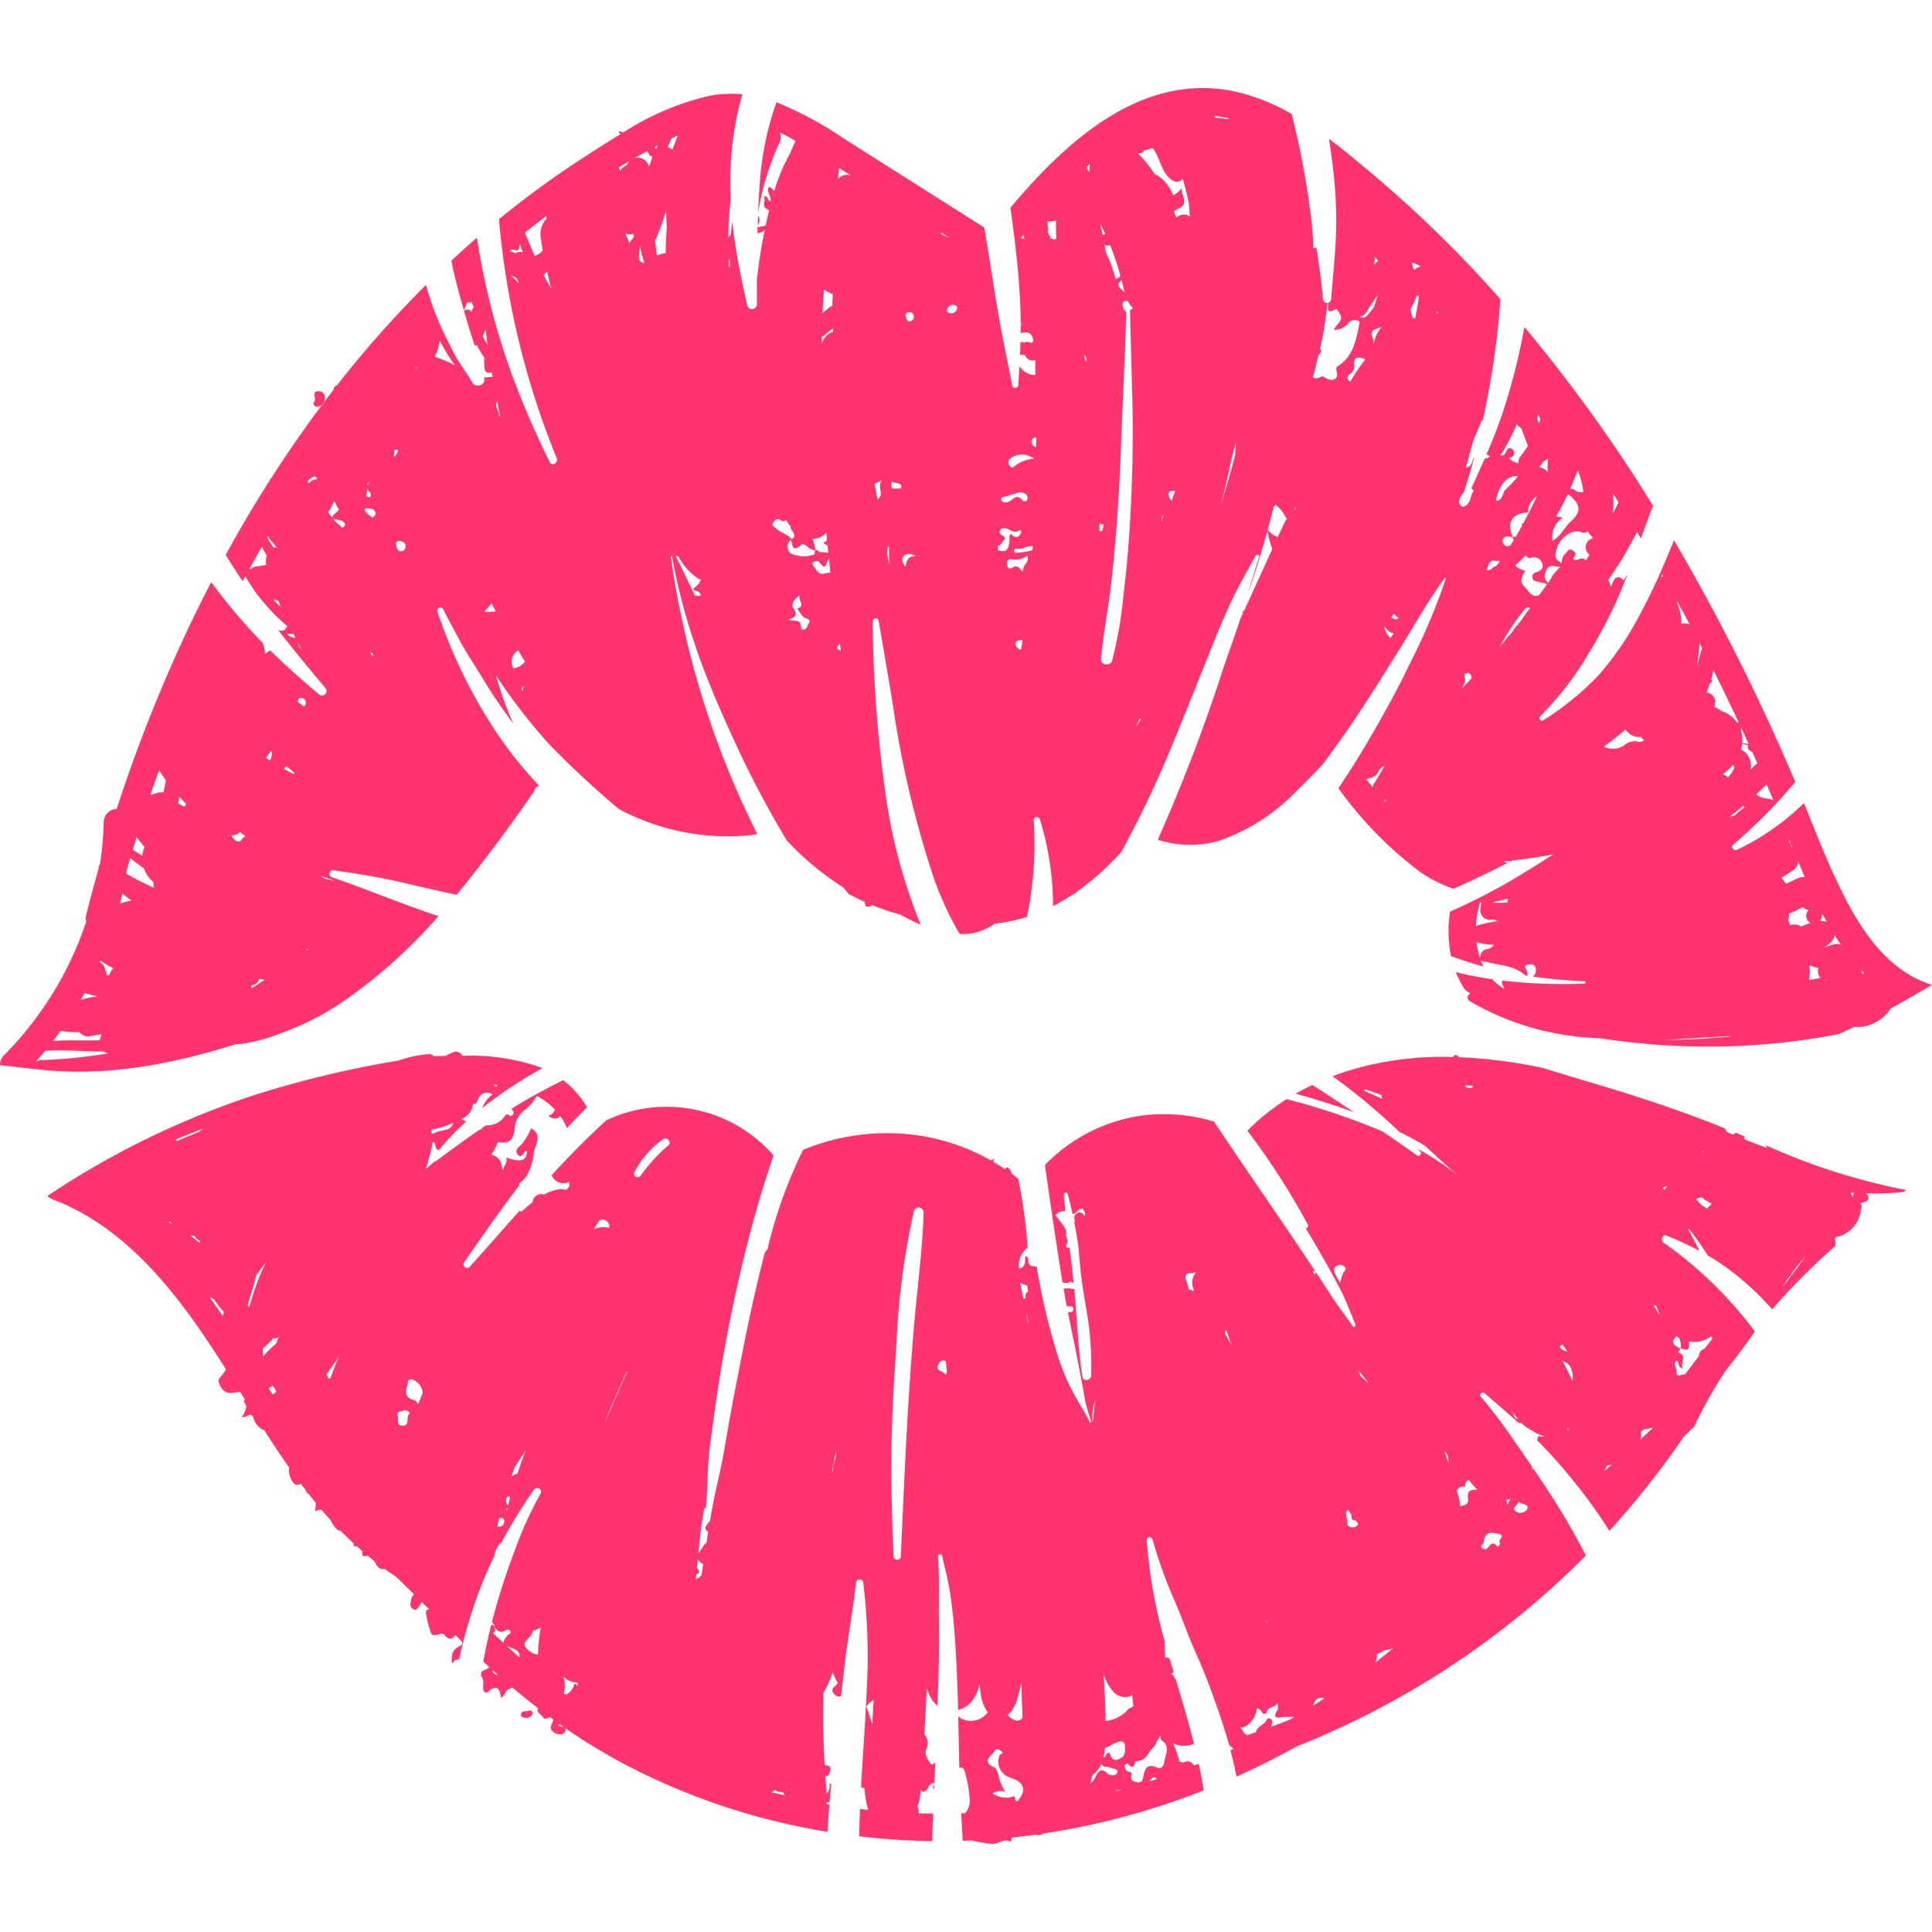
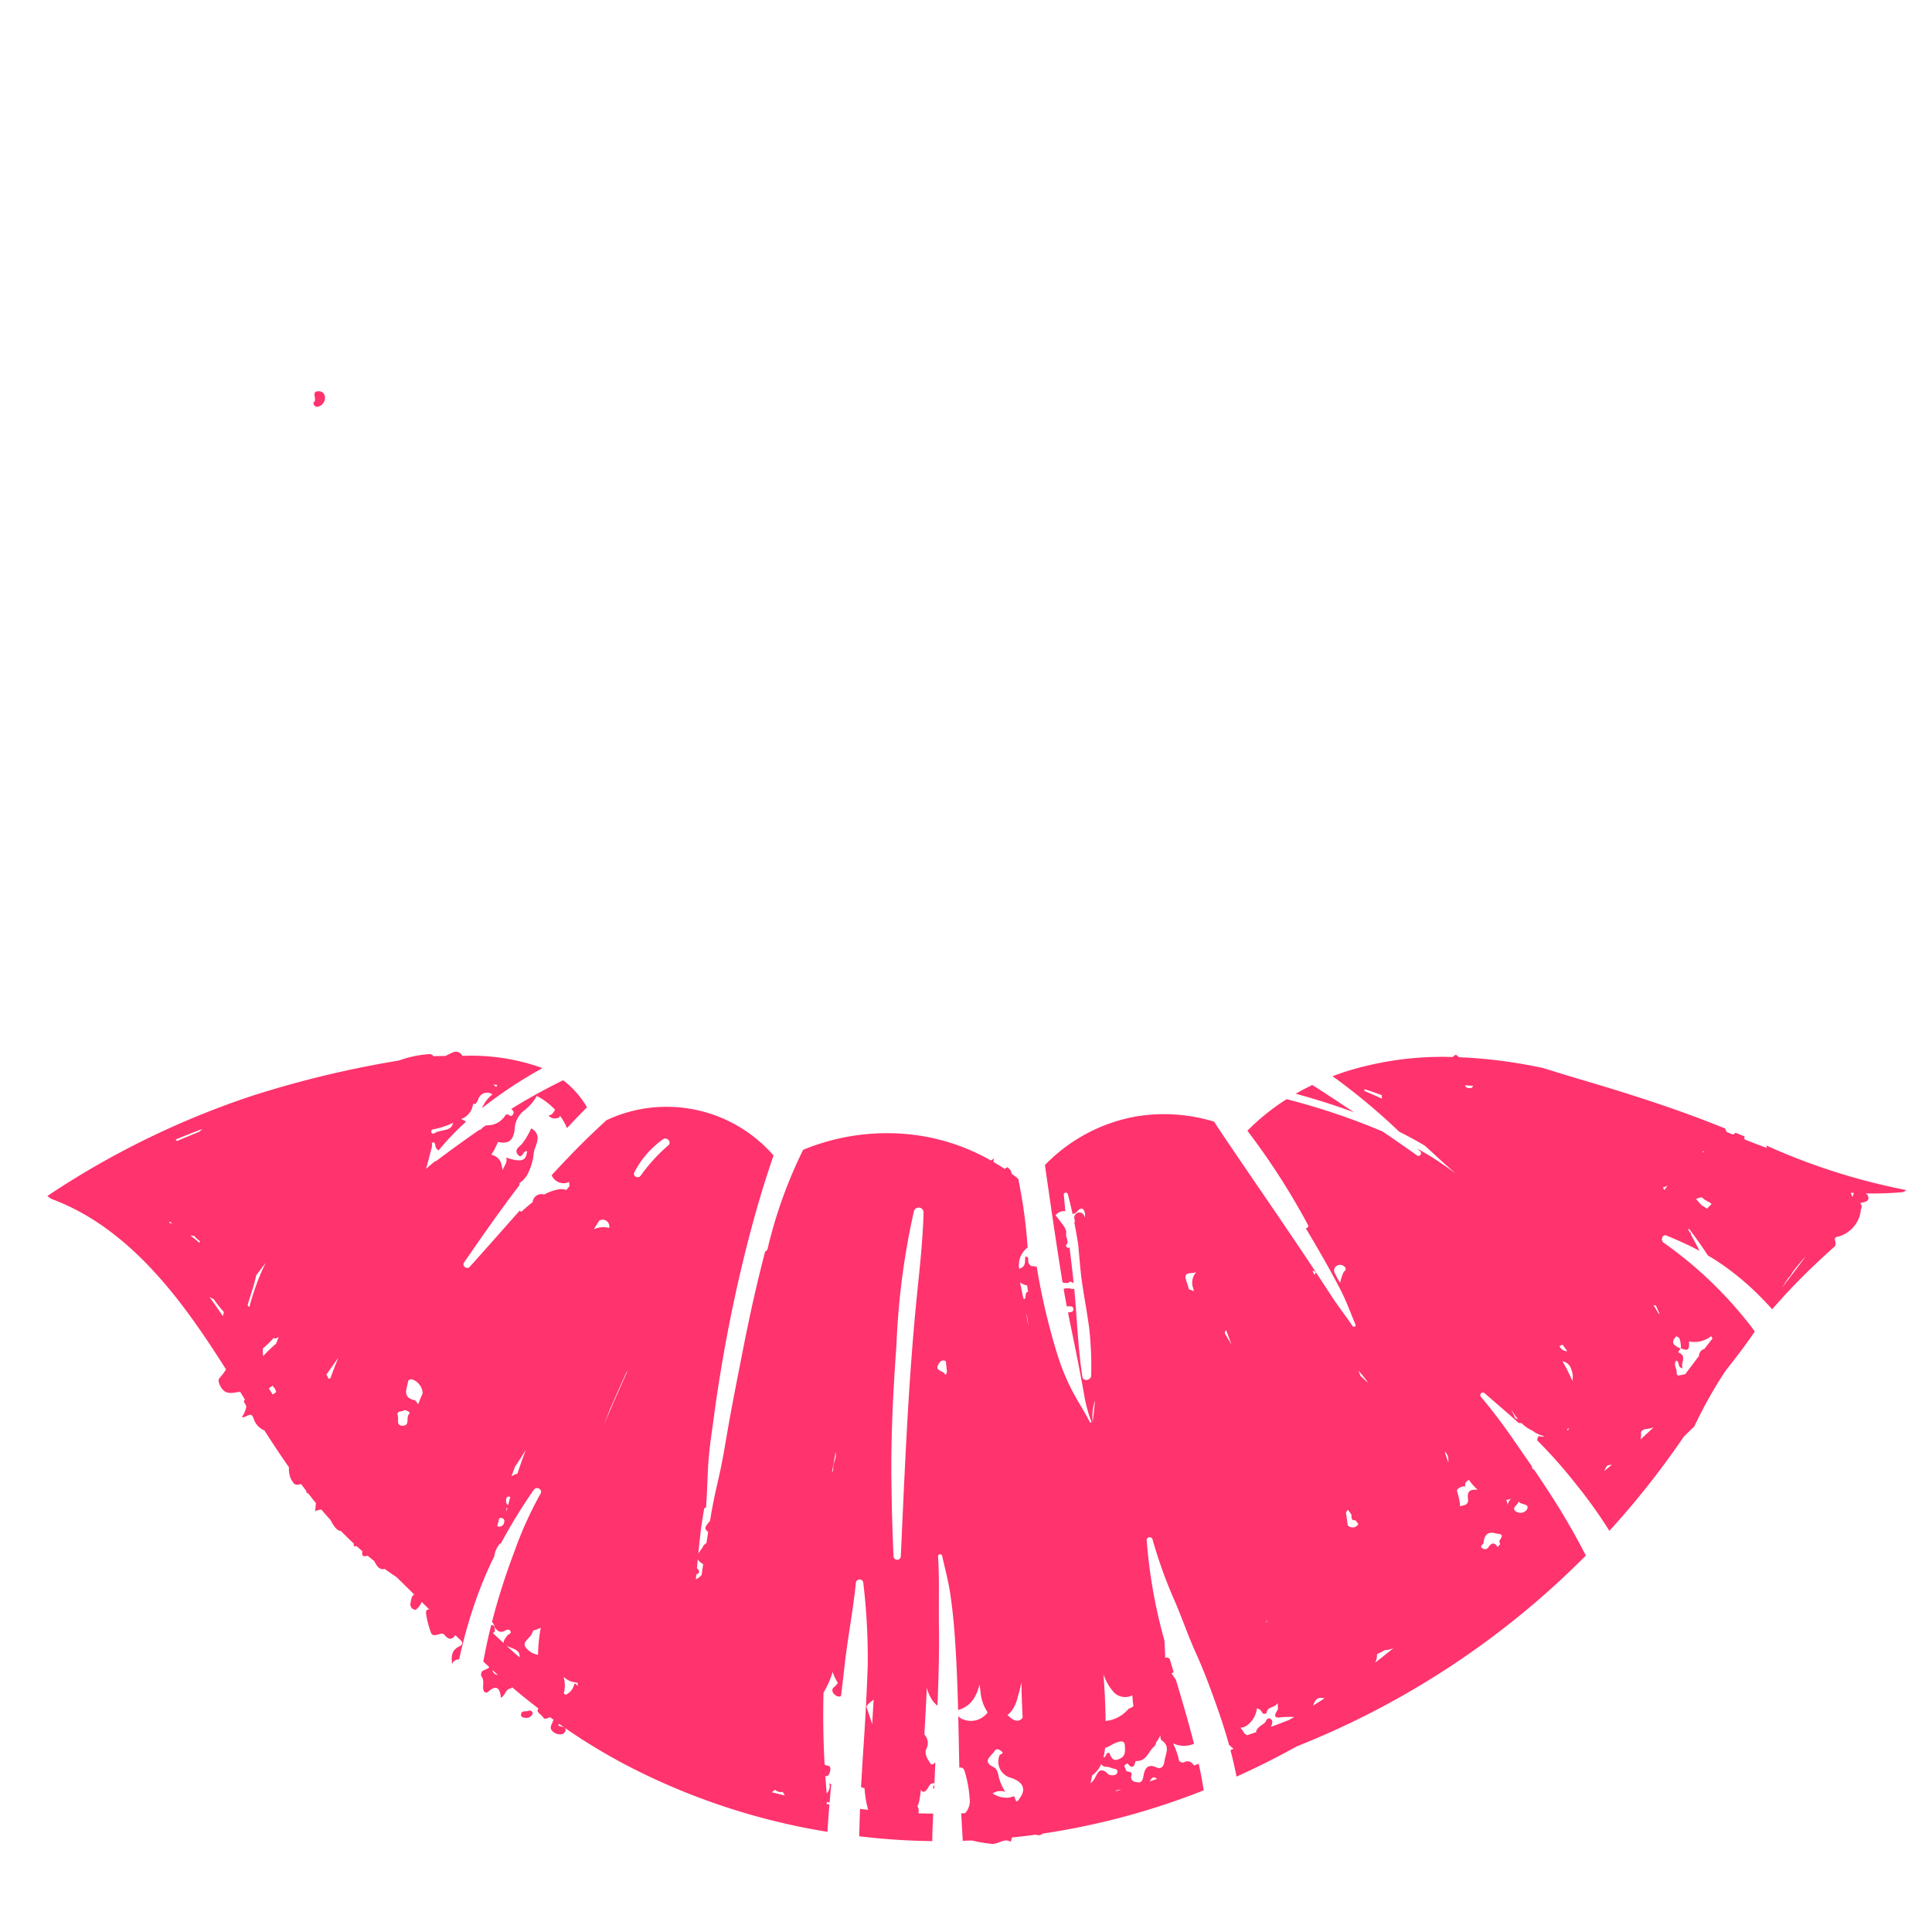
<svg xmlns="http://www.w3.org/2000/svg" width="200" height="200" viewBox="0 0 200 200">
  <g id="lips3" transform="translate(-698 -4014)">
    <g id="Rectangle_273" data-name="Rectangle 273" transform="translate(698 4014)" fill="#fff" stroke="#707070" stroke-width="1" opacity="0">
      <rect width="200" height="200" stroke="none" />
      <rect x="0.5" y="0.5" width="199" height="199" fill="none" />
    </g>
    <g id="Group_694" data-name="Group 694" transform="translate(368.907 4008.237)">
      <path id="Path_46479" data-name="Path 46479" d="M440.278,98.274l.045.019,0-.022-.038-.013Z" transform="translate(62.776 47.077)" fill="#ff336d" />
      <path id="Path_46480" data-name="Path 46480" d="M350.247,36.545a.929.929,0,0,0,.778-.962.616.616,0,0,0-.651-.643c-.873-.006-.083.842-.516,1.156C349.729,36.19,350.014,36.613,350.247,36.545Z" transform="translate(11.706 11.327)" fill="#ff336d" />
      <path id="Path_46481" data-name="Path 46481" d="M364.319,122.263c-.258.1-.7-.081-.749.355-.038.31.261.354.507.366a.667.667,0,0,0,.7-.465A.312.312,0,0,0,364.319,122.263Z" transform="translate(19.463 60.611)" fill="#ff336d" />
      <path id="Path_46482" data-name="Path 46482" d="M420.851,83.663q-1.321-.88-2.649-1.755c-.551-.365-1.108-.718-1.668-1.069-.582.28-1.156.58-1.716.9C416.858,82.3,418.881,82.929,420.851,83.663Z" transform="translate(48.401 37.242)" fill="#ff336d" />
      <path id="Path_46483" data-name="Path 46483" d="M510.134,88.333a.383.383,0,0,1,.092.264q-.429-.15-.856-.31c-.488-.185-.973-.377-1.458-.573a.871.871,0,0,1,.011-.3c-.308-.128-.618-.255-.926-.382a1.461,1.461,0,0,1-.282.188q-.322-.134-.643-.272a3.016,3.016,0,0,1-.167-.358q-1.253-.507-2.514-.987c-4-1.513-8.087-2.8-12.188-4.012q-2.112-.624-4.2-1.28l0,.008a51.791,51.791,0,0,0-8.657-1.108c-.133-.13-.25-.311-.444-.192a.708.708,0,0,0-.175.174,33.521,33.521,0,0,0-10.937,1.455c-.515.163-1.025.344-1.53.537.172.12.347.239.518.363a65.892,65.892,0,0,1,6.4,5.382c.9.449,1.79.928,2.652,1.444.339.313.681.624,1.019.936.712.656,1.432,1.3,2.154,1.943a33.048,33.048,0,0,0-3.973-2.588l.322.3c.219.207-.075.6-.324.421q-1.779-1.263-3.58-2.486a70.549,70.549,0,0,0-9.932-3.345,23.117,23.117,0,0,0-4.062,3.268,73.36,73.36,0,0,1,6.269,9.744.228.228,0,0,1-.235.338q.99,1.648,1.942,3.322c.588,1.04,1.161,2.087,1.707,3.15.584,1.136,1,2.319,1.5,3.491a.174.174,0,0,1-.3.175c-.695-1.053-1.486-2.037-2.175-3.1q-.805-1.237-1.618-2.467a.607.607,0,0,0-.124.308c-.075-.142-.15-.286-.227-.429a.723.723,0,0,1,.108-.02l.217.1-.324-.493c-1.392-2.1-2.81-4.181-4.228-6.263s-2.866-4.184-4.285-6.285c-.562-.832-1.131-1.662-1.671-2.508a17.686,17.686,0,0,0-8.1-.537,17.407,17.407,0,0,0-9.416,5.026c.582,4.055,1.166,8.109,1.824,12.154.266.044.581.136.746-.081.025-.034.227.063.405.144-.128-1.234-.277-2.464-.427-3.694a.23.23,0,0,1-.238.022.376.376,0,0,1-.141-.228c.336-.319.092-.67.011-1.025a1.1,1.1,0,0,0,.016-.393.59.59,0,0,1,.117-.188,1.062,1.062,0,0,1-.127.135,1.386,1.386,0,0,0-.241-.537q-.406-.566-.846-1.106a1.105,1.105,0,0,1,1.017-.426c-.058-.573-.114-1.144-.161-1.716-.019-.241.35-.275.41-.056.183.676.344,1.355.491,2.036.217.058.388-.136.543-.3.217-.233.482-.38.66,0a.916.916,0,0,1,.058.673l-.042-.13a.531.531,0,0,0-1.023.283c.02.094.036.188.055.282a.721.721,0,0,0-.069.069q.216,1.108.393,2.222c.1.94.166,1.884.266,2.835.188,1.785.549,3.563.807,5.34.02.144.042.288.064.432a36.592,36.592,0,0,1,.221,5.047c-.017.5-.826.657-.909.124-.471-3.013-.552-6.075-.845-9.112a.647.647,0,0,1-.405-.023,1.706,1.706,0,0,0-.695.03q.155.908.329,1.812c.133,0,.255,0,.376,0a.288.288,0,0,1,.308.335c-.031.266-.257.264-.471.289l-.089.011c.308,1.561.641,3.115.95,4.678.232,1.18.451,2.356.67,3.539a15.034,15.034,0,0,0,.8,3.084c.036.084-.1.141-.145.063-.576-1.1-1.242-2.129-1.821-3.223a22.965,22.965,0,0,1-1.527-3.7,68.236,68.236,0,0,1-2.172-9.209.7.7,0,0,1-.15.033.541.541,0,0,0-.35-.052.6.6,0,0,1-.371-.568c0-.1-.009-.208-.013-.313a.369.369,0,0,0-.28-.117c-.078.451.114,1.064-.648,1.255a2.3,2.3,0,0,1,.673-2.02.938.938,0,0,1,.208-.163,53.26,53.26,0,0,0-.973-7.127c-.227-.177-.455-.354-.688-.521l0-.017a.892.892,0,0,0-.44-.651.47.47,0,0,0-.255.188q-.58-.387-1.181-.738a1.321,1.321,0,0,1,.061-.371,1.6,1.6,0,0,1-.33.217,21.568,21.568,0,0,0-7.161-2.538A22.708,22.708,0,0,0,410.463,88.8,47.743,47.743,0,0,0,406.8,98.987a.445.445,0,0,1-.268.336c-.876,3.355-1.627,6.743-2.292,10.145-.548,2.8-1.108,5.6-1.6,8.414-.241,1.378-.457,2.757-.754,4.124-.285,1.316-.615,2.627-.843,3.952a.38.38,0,0,1-.019.064q-.1.594-.2,1.191a4.166,4.166,0,0,0-.354.451c-.26.354-.047.519.166.688-.061.377-.119.756-.177,1.134-.117.119-.269.183-.335.329-.119.263-.365.526-.508.79l.009-.091q.082-.889.186-1.776c.039-.336.069-.679.125-1.012l-.045.271c.02-.12.058-.347.07-.435.078-.554.171-1.1.264-1.657a1.579,1.579,0,0,0,.189-.088c.116-1.508.139-3.028.233-4.539.1-1.587.355-3.168.568-4.742a159.006,159.006,0,0,1,3.29-17.289c.71-2.835,1.5-5.65,2.414-8.427q.235-.72.482-1.436a14.677,14.677,0,0,0-17.294-3.652c-1.186,1.089-2.349,2.2-3.47,3.359q-1.117,1.152-2.206,2.336a1.337,1.337,0,0,0,1.823.693,1.08,1.08,0,0,0,.038.415c-.113.141-.225.282-.336.422a1.7,1.7,0,0,0-.837-.061,4.87,4.87,0,0,0-1.469.535.91.91,0,0,0-1.191.789c-.408.316-.8.659-1.172,1a1.761,1.761,0,0,1-.16-.135c-1.729,1.945-3.444,3.905-5.187,5.833-.282.31-.82-.1-.582-.449,1.837-2.665,3.735-5.385,5.755-8.03a.189.189,0,0,1,.05-.243,2.76,2.76,0,0,0,.469-.429c.066-.086.13-.171.2-.255a5.909,5.909,0,0,0,.753-2.433c.127-.767.958-1.779-.268-2.508a7.793,7.793,0,0,1-.967,1.626c-.341.349-.8.62-.429,1.084.466.587.546-.458.959-.34-.077,1.017-.581,1.184-2.158.66.183.53-.278.914-.347,1.324a2.6,2.6,0,0,0-.089-.336,2.847,2.847,0,0,0-.059-.322,1.347,1.347,0,0,0-1.047-.959c.064-.1.128-.192.188-.293.2-.333.349-.681.512-1.025,1.058.228,1.546-.127,1.715-1.219a2.605,2.605,0,0,1,.925-1.993,4.834,4.834,0,0,0,1.371-1.555,7.01,7.01,0,0,1,1.9,1.432c-.181.236-.3.58-.673.573a.69.69,0,0,0,.681.311c.31.014.438-.1.5-.266a5.935,5.935,0,0,1,.443.7c.1.188.194.382.279.577q1.011-1.1,2.072-2.148a9.626,9.626,0,0,0-2.471-2.808q-1.08.533-2.136,1.1c-1.106.591-2.184,1.219-3.243,1.874l.019.014c.183.153.3.3.182.526-.092.177-.224.238-.424.1-.324-.227-.4.111-.56.269a2.187,2.187,0,0,1-1.724.79.622.622,0,0,0-.108,0l-.433.294a.112.112,0,0,0,0,.083l-.277.106c-1.494,1.031-2.962,2.1-4.423,3.193a.2.2,0,0,1-.142.039c-.313.26-.624.521-.929.787.221-.717.379-1.432.582-2.158a1.046,1.046,0,0,0,.017-.508c.17-.111.305-.147.363.232a.652.652,0,0,0,.341.526,27.82,27.82,0,0,1,2.848-2.981,4.526,4.526,0,0,0-.513-.261c.091-.044.181-.088.272-.13a1.9,1.9,0,0,0,.967-1.49c.255.225.41-.181.534-.43a.947.947,0,0,1,1.469-.505,3.293,3.293,0,0,0-.915,1.083,1.2,1.2,0,0,0-.158.33,44.929,44.929,0,0,1,5.22-3.552c.338-.2.679-.39,1.022-.579l-.128-.056a21.7,21.7,0,0,0-8.159-1.217.731.731,0,0,0-.923-.383,8.844,8.844,0,0,0-.817.39q-.627.012-1.253.031a.468.468,0,0,0-.448-.217,11.511,11.511,0,0,0-3.132.662,106.26,106.26,0,0,0-15.152,3.641,87.916,87.916,0,0,0-21.225,10.376,1.5,1.5,0,0,0,.562.366c6.539,2.469,11.354,7.908,15.239,13.515.926,1.339,1.813,2.7,2.686,4.077a5.236,5.236,0,0,1-.656.873c-.177.189-.139.424.041.8.526,1.1,1.344.706,2.078.652l.5.806c-.33.216.227.505.114.826a2.55,2.55,0,0,1-.441.983c.482.116.954-.695,1.217.144a1.986,1.986,0,0,0,1.119,1.236c.826,1.289,1.669,2.564,2.547,3.818a2.417,2.417,0,0,0,.208,1.216c.275.49.391.64.806.57a1.667,1.667,0,0,0,.235-.061c.177.236.354.474.534.709,0,.153.064.257.216.274.206.264.411.529.623.789.056.07.114.139.171.21-.047.233-.042.519-.089.846a1.354,1.354,0,0,1,.649-.177q.465.547.945,1.076c.271.537.659,1.137,1.065,1.13q.652.664,1.335,1.3c.006.186-.022.4.282.257q.3.27.6.532c0,.343-.072.64.494.487a.578.578,0,0,1,.067-.009q.331.275.671.543c.272.505.54.973,1.081.817q.6.432,1.224.84.925.9,1.843,1.813c-.282.166-.329.538-.371.867a.559.559,0,0,0,.523.718,1.87,1.87,0,0,0,.624-.814c.269.268.54.534.809.8-.023,0-.044-.009-.066-.016-.214-.067-.343.2-.288.437a9.37,9.37,0,0,0,.526,2.012c.218.444.765.03,1.164.059a.28.28,0,0,1,.185.081c.53.679.843.46,1.156.064.213.207.427.411.64.618.216.408-.171.49-.4.635-.538.333-.715.809-.571,1.734a.723.723,0,0,1,.723-.473,49.784,49.784,0,0,1,1.946-6.737,39.543,39.543,0,0,1,1.69-3.938,2.587,2.587,0,0,1,.646-1.391l-.028.185A56.571,56.571,0,0,1,382.581,124c.291-.421.959-.047.695.405a38.376,38.376,0,0,0-2.688,5.944,69.692,69.692,0,0,0-2.331,7.308,2.855,2.855,0,0,1,.319.549.467.467,0,0,0-.4-.214q-.472,1.878-.821,3.785l.629.579-.061.056c-.2.167-.58.246-.753.429l-.056.352a.891.891,0,0,0,.08.16c.335.524.008,1.014.214,1.468a.275.275,0,0,0,.441.091c.834-.77,1.241-.435,1.322.609.5-.246.443-.876,1.017-.964a.224.224,0,0,0,.149-.122q1.338,1.134,2.726,2.2a.534.534,0,0,0-.059.091c-.164.31.385.534.559.846.119.219.437.088.657-.033l.027-.014c.13.1.26.189.39.283a.461.461,0,0,0-.1.194c-.077.289-.341.57-.106.878a1.078,1.078,0,0,0,.9.426.5.5,0,0,0,.537-.4.3.3,0,0,0-.081-.274q.8.554,1.621,1.084a.505.505,0,0,0,.207.135q2.011,1.288,4.121,2.422a68.851,68.851,0,0,0,21.25,7.128c.013-.213.022-.427.036-.64.049-.731.1-1.46.164-2.189l-.305-.05a1.621,1.621,0,0,0,.055-.244.513.513,0,0,0,.268.088q.08-.946.169-1.89a.862.862,0,0,1-.2-.113,1.044,1.044,0,0,1-.271,1.056q-.08-.908-.142-1.82c.031.011.061.019.094.03.327.12.62-.972.271-1.045a1.858,1.858,0,0,1-.437-.141c-.138-2.478-.177-4.966-.114-7.448a9.216,9.216,0,0,0,.943-2.148,5.25,5.25,0,0,0,.541,1.134,2.421,2.421,0,0,1-.329.39c-.5.319-.117.825.239.984a.538.538,0,0,0,.418-.006c.127-1.047.252-2.1.368-3.143.318-2.857.879-5.68,1.164-8.544a.389.389,0,0,1,.778,0,65.851,65.851,0,0,1,.455,8.544c-.1,2.763-.244,5.52-.43,8.277-.059.9-.119,1.806-.172,2.708l.02,0,.008.047-.033.028q-.044.753-.084,1.507a3.732,3.732,0,0,0,.36.119,10.575,10.575,0,0,0,.379,2.234c-.282-.031-.562-.064-.843-.1-.023.579-.044,1.158-.058,1.737-.009.368-.02.737-.031,1.1q1.875.223,3.758.35,1.908.127,3.808.149c0-.43.011-.859.028-1.291.023-.519.044-1.039.066-1.558-.507,0-1.012-.014-1.519-.03a.5.5,0,0,1,0-.084.792.792,0,0,0-.119-.64,2.029,2.029,0,0,0,.2-.574q.1-.563.169-1.136c.147.255.318.269.534.063s.338-.634.579-.707c.186-.056.263-.049.285-.006q.045-1.094.091-2.189c-.188.161-.366.352-.535.075-.252-.41-.624-.911-.4-1.452a1.289,1.289,0,0,0-.194-1.5l.006-.142q.131-2.347.246-4.694a4.229,4.229,0,0,0,.48,1.145,2.628,2.628,0,0,0,.62.7c.016-.452.034-.9.052-1.355.086-2.364.138-4.728.1-7.094-.033-2.33.061-4.691-.091-7.014a.215.215,0,0,1,.421-.058c.285,1.3.641,2.588.837,3.908s.336,2.625.438,3.949c.207,2.7.31,5.4.38,8.109a2.727,2.727,0,0,0,1.6-1.142,4.4,4.4,0,0,0,.616-1.53c.03.272.066.543.106.81a4.373,4.373,0,0,0,.739,2.108,2.156,2.156,0,0,1-2.776.618,1.017,1.017,0,0,1-.271-.232c.042,1.782.074,3.564.111,5.346a.422.422,0,0,1,.171-.017c.3.023.336.268.422.515a12.536,12.536,0,0,1,.473,2.646,1.863,1.863,0,0,1-.476,1.566c-.131,0-.263.006-.394.009.045.834.094,1.668.141,2.5.006.116.013.23.017.346q.467-.014.934-.036a15.8,15.8,0,0,0,2.061.354c.72.061,1.28-.648,1.978-.21.042-.15.083-.3.124-.451.828-.086,1.652-.182,2.475-.3a.641.641,0,0,0,.681-.08c.013-.008.019-.016.031-.023a75.538,75.538,0,0,0,16.661-4.479c-.139-.923-.316-1.842-.516-2.754-.156.061-.313.12-.469.183-.261-.324-.548-.6-1.106-.311-.1.052-.447-.1-.451-.172a8.105,8.105,0,0,0-.634-1.816,2.591,2.591,0,0,0,2.17.048c-.56-2.225-1.214-4.431-1.873-6.631-.158-.225-.314-.451-.468-.679a.29.29,0,0,0,.233-.106q-.2-.683-.407-1.366l-.033-.036a.371.371,0,0,0-.433-.069c-.016-.6-.042-1.192-.077-1.79a53.45,53.45,0,0,1-1.838-10.4c-.025-.355.516-.407.605-.081a48.108,48.108,0,0,0,2.311,6.416c.768,1.782,1.392,3.628,2.2,5.4.837,1.848,1.538,3.758,2.212,5.672.443,1.252.845,2.514,1.2,3.793.152.138.307.269.466.393-.106.049-.214.1-.321.147.13.5.253,1,.366,1.5q.139.617.26,1.239,3.168-1.425,6.213-3.121A87.816,87.816,0,0,0,491.492,130.8a72.473,72.473,0,0,0-3.911-6.709c-.479-.737-.969-1.468-1.461-2.2a.2.2,0,0,1-.067-.009c-.067-.023-.158-.177-.136-.224l.017-.042c-.623-.915-1.255-1.826-1.887-2.732a55.051,55.051,0,0,0-3.406-4.5.268.268,0,0,1,.379-.379c1.18,1.023,2.367,2.034,3.527,3.078a1.6,1.6,0,0,1,.3.017,3.663,3.663,0,0,0,1.092.759,3.178,3.178,0,0,0,1.256.582.766.766,0,0,1-.544-.014c-.075-.02-.169.2-.2.443a50.274,50.274,0,0,1,3.982,4.494,48.326,48.326,0,0,1,3.492,4.88q1.781-1.948,3.442-4.005,2.258-2.8,4.278-5.766.542-.521,1.078-1.048a45.485,45.485,0,0,1,3.24-5.764c.271-.341.527-.674.768-.983.785-1,1.536-2.026,2.25-3.074-.332-.454-.674-.9-1.031-1.333a41.67,41.67,0,0,0-8.411-7.859c-.349-.243-.135-.918.31-.735,1.158.477,2.308.994,3.416,1.582l-.016-.031q-.439-.857-.9-1.7c.047-.141,0-.169-.089-.161l-.183-.332a1,1,0,0,1,.1-.053c.688.9,1.336,1.818,1.953,2.76.394.228.781.466,1.159.72a27.856,27.856,0,0,1,4.525,3.81c.329.338.649.684.967,1.034,1.177-1.357,2.41-2.665,3.686-3.913q1.382-1.349,2.83-2.63a1.032,1.032,0,0,0-.009-.6c-.11-.35.263-.365.474-.421a3.231,3.231,0,0,0,2.166-2.477,1.661,1.661,0,0,0,.019-.277.521.521,0,0,0-.061-.668c.07-.022.158-.044.266-.07.282-.07.6-.13.593-.476a.518.518,0,0,0-.311-.463,35.674,35.674,0,0,0,3.655-.11,1.567,1.567,0,0,0,.343-.069l.238-.164A65.655,65.655,0,0,1,510.134,88.333ZM468.6,82.715c-.1-.041-.027-.2.07-.169q.857.286,1.705.593a.878.878,0,0,0,.02.372Q469.5,83.1,468.6,82.715Zm-2.212,18.805a5.307,5.307,0,0,0-.332,1.05,8.559,8.559,0,0,1-.6-1.119.546.546,0,0,1,.326-.682.641.641,0,0,1,.759.161C466.781,101.188,466.5,101.318,466.383,101.52ZM378.8,82.081c-.041.128-.124.235-.175.172a1.281,1.281,0,0,0-.244-.217C378.524,82.05,378.664,82.066,378.8,82.081Zm-6.762,4.63c.379-.078.754-.171,1.128-.285a8.41,8.41,0,0,0,1.087-.432,2.127,2.127,0,0,0-.1.227c-.264.692-1.31.457-1.9.889-.1.074-.3-.041-.288-.2A.488.488,0,0,1,372.041,86.711ZM344.788,96.3l.2-.044c.039.077.08.15.125.222C345.007,96.416,344.9,96.355,344.788,96.3Zm3.168,2.115c-.3-.261-.613-.508-.939-.743a2.708,2.708,0,0,0,.405.023,2.226,2.226,0,0,0,.266.293,3.007,3.007,0,0,0,.351.275Zm-.023-11.475q-1.148.462-2.287.951l-.147-.153q1.392-.58,2.8-1.108C348.176,86.73,348.055,86.833,347.933,86.938Zm2.464,19.077q-.683-1.009-1.4-1.993l0-.006a2.5,2.5,0,0,0,.435.236l.033.013a11.045,11.045,0,0,0,1.037,1.322C350.471,105.729,350.433,105.871,350.4,106.015Zm2.78-1.091c-.016.055-.033.11-.05.163-.056-.067-.111-.136-.169-.2.286-1.028.671-2.045.881-3.081.174-.239.349-.476.527-.712.063-.083.155-.2.206-.271.086-.11.174-.217.26-.325-.092.185-.183.369-.274.554A25.927,25.927,0,0,0,353.178,104.924Zm2.37,9.2q-.192-.307-.385-.618l.07-.117a.455.455,0,0,0,.3-.185,3.274,3.274,0,0,0,.268.336l0,.011a2.811,2.811,0,0,0,.12.293A1.18,1.18,0,0,1,355.548,114.126Zm.352-5.251a13.791,13.791,0,0,0-1.344,1.289c-.019-.264-.025-.527-.02-.792a13.3,13.3,0,0,0,1.123-1.1c.161.131.38,0,.512-.117l.019-.017C356.091,108.384,356,108.629,355.9,108.875Zm5.726,3.3q-.045.127-.084.253c-.072.027-.144.053-.214.083a1.412,1.412,0,0,0-.2-.418l-.017-.022q.624-.887,1.25-1.771Q361.971,111.225,361.626,112.175Zm8.045,3.982c-.361.36.152,1.242-.709,1.2-.662-.031-.346-.659-.454-1-.2-.64.5-.369.638-.618C369.5,115.786,369.859,115.969,369.672,116.157Zm.939-1.02c-.13-.189-.258-.4-.424-.435-1.238-.282-.731-1.217-.632-1.856.077-.49.645-.246.9-.034a1.667,1.667,0,0,1,.632,1.167C370.92,114.362,370.761,114.747,370.611,115.137Zm8.874,12.356a.507.507,0,0,1-.632.288l-.049-.017c.066-.271.13-.543.2-.814l.05-.017a.359.359,0,0,1,.494.268C379.524,127.3,379.5,127.4,379.485,127.492Zm.279-1.247a1.807,1.807,0,0,1,0-.4l.081.056C379.818,126.015,379.79,126.13,379.763,126.245Zm.164-.671a.422.422,0,0,1-.213-.405c-.013-.2.045-.51.282-.471a1.067,1.067,0,0,1,.155.039Q380.036,125.155,379.928,125.574Zm.956-3.247a1.542,1.542,0,0,0-.485.2.509.509,0,0,1-.119.05q.181-.5.372-1,.577-.843,1.1-1.713C381.449,120.682,381.156,121.5,380.884,122.328Zm-2.414,20.651a.366.366,0,0,1-.144-.308c.172.155.344.313.516.468C378.74,143.162,378.623,143.132,378.47,142.979Zm-.138-4.168c.329-.094.224-.39.146-.642.286.388.6.715,1.13.407.2-.116.422-.189.549.036.153.274-.188.31-.3.455-.313.394-.441.629-.375.81Q378.9,139.347,378.332,138.811Zm2.765,2.527q-.669-.591-1.328-1.194a4.544,4.544,0,0,0,.549.232C380.607,140.482,381.219,140.73,381.1,141.338Zm2.025-1.837c-.059.521-.088,1.045-.1,1.569a1.974,1.974,0,0,1-1.3-.8c-.325-.447.305-.834.573-1.22a2.309,2.309,0,0,0,.177-.365c.02-.044.039-.088.058-.131.056-.013.114-.023.171-.039a2.606,2.606,0,0,0,.6-.247C383.232,138.673,383.168,139.081,383.121,139.5Zm2.173,8.965c-.293-.092-.172-.163-.063-.225.161.114.324.228.487.341A2.85,2.85,0,0,0,385.294,148.466Zm1.471-4.329a1.562,1.562,0,0,1-.886,1.08c-.064-.047-.128-.1-.192-.144a3.089,3.089,0,0,0-.031-1.737,1.976,1.976,0,0,0,1.076.569c.116.017.249.044.382.066.006.116.014.233.022.35C386.99,144.127,386.812,143.949,386.765,144.137Zm2.588-48.007a.693.693,0,0,1,1.031.751,2.465,2.465,0,0,0-1.582.136C388.984,96.72,389.168,96.426,389.353,96.13Zm.388,21.373c.1-.243.191-.487.288-.728.232-.577.446-1.172.712-1.735-.011.023-.227.53-.081.192.085-.192.166-.386.249-.577q.176-.4.354-.806.474-1.068.962-2.128l.017.074Q390.955,114.632,389.741,117.5Zm6.768-29.167a17.374,17.374,0,0,0-2.859,3.135c-.272.38-.9.038-.638-.374A9.484,9.484,0,0,1,396,87.681C396.406,87.454,396.877,88.024,396.509,88.335Zm3.445,44.472a1.483,1.483,0,0,1-.6.449c.019-.167.037-.333.055-.5.213-.1.408-.2.192-.513a.545.545,0,0,0-.127-.133c.028-.305.056-.609.084-.915a1.212,1.212,0,0,0,.562.482C400.064,132.055,400.008,132.43,399.955,132.807Zm7.263,22.49a2.993,2.993,0,0,0,.329-.26.9.9,0,0,0,.8.23,3.146,3.146,0,0,1,.225.371Q407.9,155.476,407.218,155.3Zm6.509-34.3a3.113,3.113,0,0,0-.155.973c-.044.089-.088.18-.13.271q.195-1.073.388-2.145A1.657,1.657,0,0,1,413.726,120.995Zm3.9,27.108-.009.156c-.2-.616-.405-1.231-.606-1.845a2.205,2.205,0,0,1,.6-.579.517.517,0,0,0,.155-.153Q417.692,146.893,417.622,148.1Zm4.7-45.025c-.964,9.234-1.324,18.531-1.751,27.8a.376.376,0,0,1-.751,0q-.178-3.964-.222-7.931c-.053-4.65.191-9.32.524-13.958a76.856,76.856,0,0,1,1.809-13.847.51.51,0,0,1,1,.135C422.857,97.893,422.595,100.478,422.324,103.078Zm2.941,8.928a.786.786,0,0,1-.1.092c-.064-.488-1.233-.327-.629-1.208.236-.344.473-.333.7-.211.041.38.08.76.114,1.141C425.326,111.882,425.293,111.942,425.265,112.006Zm6.726,34.945a3.783,3.783,0,0,0,.69-1.524c.155-.5.275-1,.38-1.513.011.593.023,1.184.042,1.777.022.624.052,1.249.083,1.873-.288.441-.787.452-1.327-.047-.085-.077-.166-.147-.249-.211A3.4,3.4,0,0,0,431.992,146.951Zm.908,8.948c-.161.221-.365.665-.518-.047-.056-.268-.357-.017-.546-.008a2.544,2.544,0,0,1-1.755-.419,1.457,1.457,0,0,1,1.316-.164,4.991,4.991,0,0,1-.7-1.632c-.045-.322-.213-.785-.457-.9-1.352-.626-.286-1.152.034-1.687.217-.365.541-.133.726.022.31.261-.1.257-.192.386a1.728,1.728,0,0,0,1.034,2.317C433.2,154.164,433.6,154.947,432.9,155.9Zm.454-51.64a.341.341,0,0,1-.106-.131c-.106-.537-.216-1.07-.33-1.605a1.8,1.8,0,0,0,.652.293c.028.006.053.009.078.013.036.227.072.454.106.681C433.317,103.566,433.647,104.073,433.353,104.26Zm.228,1.615c-.014-.077-.03-.153-.044-.23a5.111,5.111,0,0,1,.222,1.3C433.7,106.586,433.647,106.229,433.581,105.874Zm9.1,39.134a1.625,1.625,0,0,0,1.856.257c.033.377.069.754.114,1.13a1.665,1.665,0,0,1-.344.2.533.533,0,0,0-.185.1,3.511,3.511,0,0,1-2.348,1.227c-.013-1.152-.055-2.3-.125-3.448q-.045-.7-.092-1.392A5.162,5.162,0,0,0,442.679,145.008Zm-2.009-30.239c-.063.692-.131,1.383-.213,2.073-.008.061-.014.122-.02.183,0-.052-.006-.1-.006-.155A5.194,5.194,0,0,1,440.67,114.769Zm1.369,38.658c-.92-.958-1.147.053-1.446.521a1.344,1.344,0,0,1-.386.415c.066-.269.124-.538.172-.812.053-.038.1-.075.153-.114a2.738,2.738,0,0,0,.787-1.061.518.518,0,0,0,.446.279,1.711,1.711,0,0,1,.6.13c.247.117.782.067.607.509C442.822,153.671,442.149,153.542,442.039,153.427Zm.7,1.782c.016-.014.03-.022.045-.036a.832.832,0,0,1,.593-.128C443.163,155.1,442.95,155.155,442.737,155.209Zm.652-3.459c-.67.38-.962.235-1.233-.532-.347-.052-.311.327-.505.454a.146.146,0,0,1-.1.014,6.714,6.714,0,0,0,.164-.978c.408-.11.759-.405,1.152-.541.465-.161.886-.261.9.329C443.786,150.9,443.872,151.475,443.39,151.75Zm3.641,2.2-.7.224a1.606,1.606,0,0,1,.113-.177c.128-.172.322-.385.615-.106A.4.4,0,0,1,447.031,153.955Zm-.322-3.3a.923.923,0,0,0,.313-.552c.017-.019.033-.038.048-.058a3.122,3.122,0,0,0,.366-.635c.016.211.02.443.128.513.989.651.355,1.508.286,2.259-.02.211-.225.815-.768.566-.853-.39-1.219-.041-1.377.79-.059.311-.1.785-.571.743-.4-.036-.851-.138-.681-.781.124-.463-.57-.174-.6-.566-.014-.15-.249-.274-.07-.454a1.413,1.413,0,0,1,.257-.164c.7.926.79-.243.854-.241C445.976,152.116,446.142,151.213,446.708,150.658Zm4.138-47.522c.02.108.038.217.053.33a1.213,1.213,0,0,0-.505-.214c-.078-.308-.174-.613-.279-.922-.354-1.044.671-.613,1.062-.887A1.63,1.63,0,0,0,450.847,103.136Zm3.264,4.647a.5.5,0,0,1,.144-.316q.277.765.562,1.529Q454.473,108.383,454.11,107.783Zm4.32,29.7.059.2c-.025.014-.049.03-.072.045C458.424,137.648,458.427,137.567,458.43,137.487Zm2.3,10.353c-.609.243-1.222.474-1.838.7.1-.279.252-.6-.014-.8-.39-.289-.468.244-.674.416-.285.236-.668.376-.873.87l.1.036q-.516.181-1.036.354a.521.521,0,0,0-.217-.144c-.142-.217-.289-.432-.438-.645a1.238,1.238,0,0,0,.62-.2,2.53,2.53,0,0,0,1.073-1.791c.2.016.4.135.566.462.053.1.4.172.438-.047.124-.649.793-.418,1.148-.981,0,.4.064.605-.011.721-.482.742-.23.875.534.74a11.483,11.483,0,0,1,1.184-.009C461.107,147.63,460.92,147.734,460.732,147.84Zm2.514-1.5c.188-.483.385-.978,1.18-.746C464.035,145.847,463.642,146.094,463.246,146.34Zm3.678-18.6c-.031-.023-.061-.047-.091-.074-.056-.44-.114-.881-.177-1.321a1.546,1.546,0,0,1,.163-.217c.019-.02.036-.042.053-.064.116.182.236.358.361.535a.821.821,0,0,0,.022.366c.055.191.2.221.383.188.1.133.26.344.264.349l.034.044A.675.675,0,0,1,466.925,127.744Zm1.447-15.349a.749.749,0,0,0-.178-.114c-.084-.2-.166-.407-.249-.609a10.384,10.384,0,0,1,1.017,1.285C468.771,112.763,468.575,112.575,468.372,112.4Zm1.3,29.491a1.364,1.364,0,0,0,.191-.745.279.279,0,0,1,.034-.125c.272-.139.543-.28.815-.421a1.789,1.789,0,0,0,.895-.238Q470.657,141.135,469.677,141.887Zm7.21-21.812,0-.016a1.021,1.021,0,0,1,.368.814,2.858,2.858,0,0,0,.017.358Q477.074,120.653,476.886,120.075Zm7.642,5.138c.244.4,1.239.175.843.871a.84.84,0,0,1-1.047.211C483.671,125.9,484.436,125.612,484.528,125.213Zm-.757-.3a1.243,1.243,0,0,0-.393.717,1.426,1.426,0,0,0-.125-.577A2.586,2.586,0,0,0,483.771,124.915ZM480.9,129.49c.074-.735.361-1.217,1.225-.994.379.1.99,0,.446.717-.069.092.009.233.042.411-.084.1-.172.2-.258.3-.263-.438-.57-.549-.962.033a.413.413,0,0,1-.565.119C480.405,129.833,480.876,129.688,480.9,129.49Zm-1.1-47.317a.27.27,0,0,1-.332.232.458.458,0,0,1-.5-.283C479.247,82.136,479.524,82.153,479.8,82.174Zm-.508,42.747c.092.71-.466.657-.834.785a2.7,2.7,0,0,0-.064-.656c-.077-.335-.163-.67-.253-1a.878.878,0,0,1,.886-.393c-.131-.346.1-.529.36-.69a5.546,5.546,0,0,0,.9,1.023C479.726,123.974,479.163,123.944,479.291,124.92Zm4.9-8.327c-.149-.321-.3-.641-.452-.962a8.279,8.279,0,0,0,.729,1.059A1.616,1.616,0,0,0,484.195,116.593Zm4.572-7.476c.108-.048.213-.1.316-.152q.244.338.488.677A.828.828,0,0,1,488.766,109.118Zm.884,8.748a1.479,1.479,0,0,0-.11-.111c.061-.056.12-.113.175-.174A2.857,2.857,0,0,1,489.65,117.865Zm.441-5.163a20.763,20.763,0,0,0-1.017-2.015,1.16,1.16,0,0,1,.928.9A1.807,1.807,0,0,1,490.092,112.7Zm10.782-4.608c.091.059.183.116.278.167a2.639,2.639,0,0,1,.18,1.092c.549.186.893.361.848-.631,0-.031,0-.058-.006-.088a2.807,2.807,0,0,0,1.948-.314,3.04,3.04,0,0,0,.338-.228c.047.08.094.158.146.236q-.42.54-.839,1.078a.751.751,0,0,0-.56.735c-.177.233-.357.463-.53.7-.278.377-.591.767-.885,1.173a5.659,5.659,0,0,1-.775.152.362.362,0,0,1-.125-.246c.069-.438-.374-.861-.047-1.3.405.106.081.721.671.79-.253-.559.523-1.292-.471-1.64l.241-.41C500.423,108.991,500.3,108.664,500.873,108.094Zm-7.493,13.975c.1-.194.208-.388.313-.582a2.591,2.591,0,0,1,.491-.092C493.919,121.624,493.648,121.844,493.38,122.069Zm3.766-3.286a1.929,1.929,0,0,0,.056-.681c-.02-.222.324-.393.56-.41a2.67,2.67,0,0,0,.734-.155Q497.825,118.165,497.146,118.784Zm1.882-13.028c-.178-.3-.357-.595-.54-.89l.26.063c.122.275.244.551.363.826l.019.045A.641.641,0,0,0,499.029,105.755Zm.615-12.778a2.923,2.923,0,0,0-.192-.264,2.094,2.094,0,0,0,.335-.133.906.906,0,0,1,.175-.064A1.407,1.407,0,0,0,499.644,92.977Zm3.937-4.04.167.074-.182.036A.619.619,0,0,1,503.58,88.937Zm.455,5.963a3.947,3.947,0,0,0-.532-.336c-.2-.222-.4-.444-.6-.663a1.443,1.443,0,0,1,.616-.18,1.4,1.4,0,0,0,.4.314c.186.1.368.2.548.307,0,.036.009.072.017.106A3.417,3.417,0,0,0,504.035,94.9Zm7.781,8.133c.221-.344.444-.685.677-1.02a1.594,1.594,0,0,0,.38-.523,18.962,18.962,0,0,1,1.378-1.657Q513.06,101.453,511.816,103.033Zm7.3-9.353a1.45,1.45,0,0,1-.2-.437c.113.008.227.014.341.019A1.109,1.109,0,0,0,519.117,93.68Z" transform="translate(1.769 35.993)" fill="#ff336d" />
      <path id="Path_46484" data-name="Path 46484" d="M390.945,127.557l.019-.447C390.911,127.274,390.684,127.55,390.945,127.557Z" transform="translate(34.852 63.367)" fill="#ff336d" />
      <path id="Path_46485" data-name="Path 46485" d="M443.37,55.872a.012.012,0,0,0,0-.023A.012.012,0,1,0,443.37,55.872Z" transform="translate(64.515 23.132)" fill="#ff336d" />
      <path id="Path_46486" data-name="Path 46486" d="M433.928,44.587a.012.012,0,0,0,0-.023A.012.012,0,0,0,433.928,44.587Z" transform="translate(59.184 16.761)" fill="#ff336d" />
      <path id="Path_46487" data-name="Path 46487" d="M417.116,32.611a.012.012,0,0,0,0-.023A.012.012,0,0,0,417.116,32.611Z" transform="translate(49.692 9.999)" fill="#ff336d" />
-       <path id="Path_46488" data-name="Path 46488" d="M379.262,23.336q-.019.481-.033.962A.787.787,0,0,0,379.262,23.336Z" transform="translate(28.307 4.775)" fill="#ff336d" />
-       <path id="Path_46489" data-name="Path 46489" d="M520.275,99.066c-1.72-3.267-3.046-6.736-4.436-10.164-.659.635-1.344,1.242-2.061,1.81a25.842,25.842,0,0,1-4.867,3.023c-.321.156-.717-.271-.405-.526a53.92,53.92,0,0,0,6.429-6.5c-.1-.235-.2-.471-.3-.706A217.246,217.246,0,0,0,502.389,61.7c-.275.66-.554,1.325-.832,1.985a62.982,62.982,0,0,1-2.974,6.2,30.871,30.871,0,0,1-4,5.769,29.2,29.2,0,0,1-5.734,4.675c-.257.169-.541-.214-.324-.421a31.5,31.5,0,0,0,5.057-6.568,47.572,47.572,0,0,0,3.106-5.928c.316-.74.615-1.485.9-2.236-.138.23-.277.458-.421.685-.235-.371-.8-.51-1.023-.008-.1.216-.2.433-.294.649a3.367,3.367,0,0,0-.277-.7,36.263,36.263,0,0,0,2.977-4.971c.136.222.271.447.405.671l.056-.155c.4-1.08.795-2.159,1.206-3.232a159.832,159.832,0,0,0-13.321-18.5l-.019.111a64.976,64.976,0,0,1-2.131,8.472c-.508,1.561-1.116,3.082-1.762,4.586a1.279,1.279,0,0,0,.391.216c-.239.15-.53.286-.563.247l-.017-.025c-.454,1.045-.926,2.084-1.4,3.125.172.044.275.2.221.277-.354.513-.239,1.327-1,1.582-.316.027-.424-.222-.466-.444a1.432,1.432,0,0,1,.487-1.03.278.278,0,0,1,.011-.078c.393-1.17.74-2.359,1.053-3.558a1.069,1.069,0,0,0-.175.371c-.131.527-.405.7-.685.659.166-.566.326-1.136.483-1.707.124-.446.257-.895.39-1.344.074-.144.144-.293.211-.444q.305-.695.584-1.4a.4.4,0,0,0,.08.075q.291-1.375.554-2.749a81.438,81.438,0,0,0,1.266-9.83q-1.164-1.314-2.361-2.6A124.635,124.635,0,0,0,471.15,23.763c-1.443-1.211-2.927-2.46-4.478-3.624q.188,1.223.34,2.453a46.107,46.107,0,0,1,.407,6.7c-.055,2.489-.333,4.939-.523,7.418a.423.423,0,0,1-.343.405c0,.036.006.074.013.111.061.366-.186,1.092.684.6.3-.167.38.177.513.379.488.745-.325,1.086-.582,1.7a1.72,1.72,0,0,0,1.488-.715.922.922,0,0,1,.973-.236.25.25,0,0,1,.181.324c-.343,1.591-.584,3.236-2.064,4.276-.227.16-.427.2-.305.616.219.743-.235,1.1-.95.825-.221-.084-.4-.358-.66-.227-.413.21-.677.188-.851.045.232-.706.383-1.461.551-2.118.013-.052.023-.1.036-.153.218-.224.4-.443.163-.676.236-1.028.429-2.062.57-3.11.07-.532.142-1.081.206-1.637a.423.423,0,0,1-.48-.408c-.139-1.766-.393-3.534-.67-5.293a.606.606,0,0,0-.318.056,37,37,0,0,0-.472-4.891l.027.031c-.183-1.169-.371-2.338-.585-3.5-.339-1.857-.759-3.7-1.2-5.536a21.35,21.35,0,0,0-5.118-2.154c-9.9-2.611-18,4.667-24.007,11.846.244,1.691.451,3.386.631,5.085.221,2.073.382,4.148.424,6.232a.811.811,0,0,1,0,.222l0,.094v.257c.05.141.1.274,0,.335q0,.373,0,.746c.153-.028.311-.039.416-.066a.763.763,0,0,1,.864.718c.048.7-.524.1-.76.307a1.115,1.115,0,0,1-.537-.045c-.013.457-.03.912-.05,1.369.217-.07.463-.075.574.1a.805.805,0,0,0,1.008.41c0,.444,0,.889,0,1.336l0,.213-.418-.034a2.148,2.148,0,0,1-1.227-.87q-.052.962-.109,1.929c-.02.344-.562.458-.631.086-.405-2.172-.882-4.329-1.275-6.506-.38-2.106-.706-4.221-1.04-6.335-.186-1.181-.385-2.359-.587-3.539l-14.484-9.176a37.511,37.511,0,0,0-7.025-3.785,31.558,31.558,0,0,0-1.735,8.555c-.072.965-.125,1.932-.167,2.9a28.121,28.121,0,0,1,2.233-7.318,1.187,1.187,0,0,0,.011-1.012c.559.264,1.1.56,1.641.87q-.3.643-.571,1.292a18.567,18.567,0,0,0-1.63,3.893c-.21-.167-.433-.516-.613-.347-.2.477.338.907.219,1.405-.361-.023-.214-.7-.7-.443.289.357-.279.87.268,1.22.1.061.188.125.279.189-.038.155-.075.31-.111.465q-.129.554-.249,1.111c-.285.019-.566.133-.826.141-.006.21-.013.419-.017.629a1.325,1.325,0,0,1,.266-.063.75.75,0,0,0,.5-.313q-.5,2.431-.789,4.9l-.031.011q0,1.413,0,2.826a.511.511,0,0,1-1,.135c-.516-2.322-1.011-4.637-1.338-6.994-.078-.573-.147-1.15-.2-1.727-.02.146-.041.289-.058.435-.038.3-.066.6-.092.9l-.272.325q.014-1.572.164-3.14c.022-.239.049-.477.075-.717l.016-.116a33.385,33.385,0,0,1,.842-9.5q.164-.669.365-1.339a12.133,12.133,0,0,0-3.447.164,28.1,28.1,0,0,0-8.893,3.791,1.292,1.292,0,0,0-.479-.119.9.9,0,0,0,.191.293c-1.236.749-2.436,1.527-3.594,2.27a97.844,97.844,0,0,0-8.981,6.529,84.46,84.46,0,0,0,5.975,24.73c.2.479-.476.907-.718.419a92.209,92.209,0,0,1-4.018-9.323,74.33,74.33,0,0,1-3.522-13.909q-1.345,1.164-2.647,2.375c.336,1.749.814,3.441,1.3,5.149a5.069,5.069,0,0,0,.311-.825,2.5,2.5,0,0,0,.491-.033c.07.172.145.341.224.512a1.16,1.16,0,0,0-.122.214l-.119.266a.509.509,0,0,0-.77-.08l.183.638c.283.994.595,1.979.926,2.957a1.136,1.136,0,0,0,.2-.069,15.928,15.928,0,0,0,1.036,1.673c-.086-.1-.18-.208-.291-.34.041.579.05.878.084,1.177a.41.41,0,0,0,.43.366.686.686,0,0,0,.3-.049l.085.491c-.324-.049-.667.1-.906.011l.023.069c.252.723-.832,1.127-1.2.507-.627-1.059-1.377-2.02-1.945-3.117-.513-.989-1.017-1.987-1.463-3.01a29.717,29.717,0,0,1-1.405-3.993,112.691,112.691,0,0,0-9.216,10.4,1.019,1.019,0,0,0-.114.045.38.38,0,0,0-.225.39,129.461,129.461,0,0,0-11.173,17.107q.845,1.385,1.754,2.73c.094-.175.185-.35.28-.526a16.378,16.378,0,0,0,2.126,2.99,18.506,18.506,0,0,0,2.22,2.187l0,.008c-.258.382-.3.529-.789.43-.053-.009-.1-.023-.158-.038,1.58,2.04,3.225,4.03,4.878,6a.469.469,0,0,1-.663.662c-1.735-1.466-3.431-2.959-5.044-4.55-.191.116-.371.235-.548.349a2.687,2.687,0,0,0-.246-1.147c-.171-.175-.343-.35-.512-.529a58.33,58.33,0,0,1-4.8-5.739q-1.549,2.983-2.957,6.028a158.667,158.667,0,0,0-6.829,17.453,1.372,1.372,0,0,0-1.342,1.367,34.846,34.846,0,0,1-.357,4.184c-.017.059-.033.119-.05.18a.7.7,0,0,0-.124.444q-.674,2.38-1.281,4.778a1.413,1.413,0,0,0,0,.713,35.662,35.662,0,0,1-8.51,13.833,1.309,1.309,0,0,0-.411,1.026c1.917.194,3.825.463,5.67.588,6.294.429,12.7-.853,18.767-2.779a5.478,5.478,0,0,0,.576-.013,18.238,18.238,0,0,0,4.079-1.116,28.28,28.28,0,0,0,7.451-4.005,53.316,53.316,0,0,0,8.84-8.109c-3.716-1.219-7.315-2.752-11.02-4.016a.375.375,0,0,1,.2-.723c2.344.325,4.7.709,7,1.241,1.9.438,3.8.89,5.7,1.289q.828-1,1.63-2.023c2.187-2.785,4.292-5.626,6.291-8.549a2.524,2.524,0,0,0,.274-.534,3.359,3.359,0,0,0,.336-.194,42.5,42.5,0,0,1-4.149-5.119,52.93,52.93,0,0,1-6.376-12.921.323.323,0,0,1,.588-.247c.635,1.219,1.269,2.444,1.939,3.644.652,1.17,1.41,2.283,2.1,3.43a52.856,52.856,0,0,0,3.267,4.821c-.117-.246-.23-.493-.341-.742-.008-.02-.019-.042-.031-.069v0a4.685,4.685,0,0,1-.264-.66c-.455-1.162-.853-2.35-1.2-3.552A61.534,61.534,0,0,0,385.9,82.76a95.7,95.7,0,0,0,7.283,6.77,23.977,23.977,0,0,0,11.658,2.805,19.937,19.937,0,0,0,2.647-.217,92.129,92.129,0,0,1-7.166-19.467l-.039-.019.033-.011a93.49,93.49,0,0,1-1.774-9.194c-.013-.084.114-.122.128-.036a59.842,59.842,0,0,0,2.3,8.907l.059-.042a.611.611,0,0,1-.039.1q.157.476.322.95c1.056,3.048,2.373,6.027,3.71,8.961q2.03,4.461,4.476,8.716.509.885,1.026,1.765a29.572,29.572,0,0,0,5.855,4.872l.576.69c.548.291,1.1.566,1.673.821l0,.011c.019.252-.042.474.346.473.225,0,.307-.081.336-.191a25.271,25.271,0,0,0,3.023,1.033c.663.366,1.355.724,2.064,1.031a56.731,56.731,0,0,1-3.741-14.326,134.37,134.37,0,0,1-1.22-17.079c-.008-.343.544-.427.606-.083.5,2.829.972,5.664,1.447,8.5a104.662,104.662,0,0,0,4.159,17.827,33.493,33.493,0,0,0,2.785,6.119,5.433,5.433,0,0,0,2.156-.3,5.9,5.9,0,0,0,1.472-.759c.555-.067,1.109-.155,1.66-.269a16.529,16.529,0,0,0,1.685-.441,37.276,37.276,0,0,0,.7-10.015c-.031-.377.529-.415.632-.086a30.282,30.282,0,0,1,1.366,8.984,20.383,20.383,0,0,0,2.065-1.214.519.519,0,0,0,.366-.25,28.345,28.345,0,0,0,4.628-4.126,108.335,108.335,0,0,0,5.353-11.267c1.35-3.27,2.655-6.559,3.976-9.84.662-1.648,1.331-3.283,2.086-4.889s1.646-3.114,2.483-4.67a.2.2,0,0,1,.368.155c-.416,1.245-.778,2.51-1.144,3.772q1.1-3.234,2.012-6.523a10.917,10.917,0,0,0,.5,1.9c-.983,2.154-1.961,4.314-2.951,6.467-.031-.022-.064-.042-.1-.064-.019.063-.038.124-.058.186.038-.011.077-.019.113-.031-.089.192-.18.385-.269.577l-.042.08c-.557,1.721-1.178,3.425-1.765,5.137a179.769,179.769,0,0,1-6.778,17.73,10.86,10.86,0,0,0,6.34.108,20.182,20.182,0,0,0,8.025-5.151c.893-.861,1.763-1.752,2.613-2.661l.014.019q1.291-1.739,2.53-3.509c1.834-2.627,3.5-5.346,5.21-8.053,1.641-2.6,3.139-5.337,4.952-7.82.044-.059.152-.027.127.055a63.641,63.641,0,0,1-3.63,8.612c-1.4,2.94-3,5.806-4.656,8.608q-1.345,2.279-2.829,4.458a39.481,39.481,0,0,0,8.394,8.618,13.583,13.583,0,0,0,3.53,1.795c2.04-.915,4.06-1.876,6.035-2.915,1.422-.183,2.879-.358,4.3-.656q-1.434.936-2.9,1.829a62.692,62.692,0,0,1-7.795,4.106,12.819,12.819,0,0,0,.1,4.612c1.012.366,2.036.706,3.081,1,.088.023.177.044.264.067a6.092,6.092,0,0,1-.286-.656c.149.182.485.142.737.21,1.335.352,2.813.361,3.886,1.367l.26.041a3.525,3.525,0,0,0-.111-.529c-.075-.243-.383-.523.1-.629.3-.064.709-.069.8.3a.82.82,0,0,1-.264.942c1.766.253,3.547.411,5.334.491a.116.116,0,0,1,0,.232,54.563,54.563,0,0,1-8.429-.3l-.058.011c-.149.258.186.7.158.832a5.934,5.934,0,0,1-1.206-.989,37.8,37.8,0,0,1-3.772-.737,9.142,9.142,0,0,0,.972,1.845c.177.128.357.25.535.374a.439.439,0,0,0-.089.776,28.215,28.215,0,0,0,12.55,3.8c.346.027.695.045,1.045.059l.322.049a72.413,72.413,0,0,0,15.946.62,70.191,70.191,0,0,0,8.355-1.109q.817-.368,1.627-.751a3.672,3.672,0,0,0,1.888-.319,4.42,4.42,0,0,0,1.608-1.211,2.121,2.121,0,0,0,.242-.358c.049-.025.1-.052.146-.078,1.394-.765,2.766-1.571,4.14-2.374C524.91,106.415,522.237,102.8,520.275,99.066ZM496.057,56.853c.194.3.39.6.58.9-.189.416-.388.825-.593,1.231A8.682,8.682,0,0,0,496.057,56.853ZM434.782,30.389l.264-.327a2.047,2.047,0,0,0,.1.4A.5.5,0,0,1,434.782,30.389Zm-52.867,3.855c.208.081.419.189.632.289.1.2.2.391.3.585A12.1,12.1,0,0,0,381.915,34.245Zm.544-2.269a5.274,5.274,0,0,0-.609-.208.386.386,0,0,1,.457-.138c.648.207.491-.31.59-.605q.15.434.324.864A.957.957,0,0,0,382.46,31.976Zm1.982.274c-.346-.793-.671-1.594-1.009-2.4q1.089-.871,2.2-1.71c.013.086.028.172.041.258a2.284,2.284,0,0,0-.623,1.791c.061.5.139,1,.227,1.493A1.669,1.669,0,0,1,384.442,32.25Zm.917,1.953a2.949,2.949,0,0,0,.366-.321c.136.585.283,1.169.437,1.751C385.871,35.163,385.606,34.684,385.359,34.2Zm-6.294,6.387c.1-.241.207-.48.311-.721.053.521.11,1.042.174,1.561C379.381,41.154,379.218,40.874,379.065,40.589ZM356.686,63.318a3.452,3.452,0,0,0-.052.934l-1.17.18a.6.6,0,0,0-.421.3l-.091-.141q.612-1.119,1.25-2.226.235.455.5.893C356.7,63.279,356.691,63.3,356.686,63.318Zm.064-1.888c.033-.058.067-.114.1-.172a2.782,2.782,0,0,0,.527.738c.05.064.322.4.411.507h0l-.138-.167c.045.055.088.111.13.166l-.042,0a.2.2,0,0,0-.3-.027l-.011.014C357.2,62.138,356.971,61.785,356.75,61.43Zm.688,6.468a.508.508,0,0,0,.111-.1.272.272,0,0,0,.142.088,1.291,1.291,0,0,1,.214.08c.086.21.172.418.26.626C357.914,68.372,357.669,68.143,357.439,67.9Zm1.335,3.448a6.425,6.425,0,0,0,.709.058c.066.13.133.258.2.386A1.166,1.166,0,0,1,358.773,71.346Zm1.152.922.343.646A1.1,1.1,0,0,1,359.925,72.268Zm1.272-16.6-.152.144-.108-.169a1.081,1.081,0,0,1,.8-.565,3.357,3.357,0,0,0,.224.293A.981.981,0,0,0,361.2,55.667Zm-23.347,52.9c.448.117.895.235,1.344.346a12.967,12.967,0,0,0-1.738.34C337.589,109.027,337.722,108.8,337.85,108.57Zm-2.491,3.921a12.628,12.628,0,0,0,1.962.127,1.112,1.112,0,0,0,1.087.41l1.191-.2c-.067.2-.131.407-.191.613l0,.006c-.12,0-.239.011-.358.013-1.51.031-3-.047-4.464.067C334.847,113.184,335.107,112.84,335.359,112.491Zm-1.892,3.01a1.432,1.432,0,0,0-.695.2c.343-.38.674-.768,1-1.161,2-.141,4.052.1,6.046.066a.925.925,0,0,0,.493.2A51.336,51.336,0,0,1,333.467,115.5Zm6.911-8.77-.2-.031-.294-.857a.644.644,0,0,0-.474-.433c.031-.07.064-.142.094-.214a5.849,5.849,0,0,0,1.317.782A2.829,2.829,0,0,0,340.378,106.731Zm2.854-14.3.235.3q.293.368.6.718a2.692,2.692,0,0,0-.249.9q-.493-.307-.983-.618C342.968,93.3,343.1,92.866,343.232,92.432Zm-1.718,6.851c.086-.338.169-.679.244-1.02.308.25.623.488.943.718Q342.106,99.116,341.514,99.284Zm.643-3.071c.025-.146.053-.291.077-.437.114-.4.232-.792.347-1.186.454.379.926.734,1.416,1.073a3.208,3.208,0,0,0,.984,1.421,3.537,3.537,0,0,0,.049.591C344.054,97.229,343.093,96.74,342.157,96.212Zm3.86-8.416a2.014,2.014,0,0,0-1.169.247L344.681,88q.427-1.251.876-2.5c.23.352.471.7.721,1.039Zm2.3,1.264-.122.235-.6-.316-.067-.031.142-.7c.227.253.458.5.7.745A.671.671,0,0,0,348.32,89.061Zm4.345,3.146c.041.008.083.016.127.022.023.052.042.1.061.158C352.79,92.326,352.728,92.265,352.665,92.207Zm1.474.432c-.3.432-.591.25-.907-.1a.925.925,0,0,1-.188-.3,1.571,1.571,0,0,0,.225-.014,1.239,1.239,0,0,0,.673-.31c.049.036.1.074.146.111.142.106.286.211.432.316A.754.754,0,0,0,354.139,92.639Zm1.012,15.427c-.023-.08-.048-.158-.078-.235l.045-.069a.8.8,0,0,0,.763-.573c.006-.025.011-.05.017-.077.2.03.39.053.585.078C356.042,107.492,355.6,107.784,355.151,108.066Zm1.888-23.579c-.139-.089-.275-.18-.413-.272.156-.21.333-.432.51-.7.036.036.072.074.108.111A1.779,1.779,0,0,1,357.04,84.487Zm2.447,1.4q-.5-.251-1-.523a.48.48,0,0,1,.311-.264q.4.357.8.7A.569.569,0,0,1,359.487,85.886Zm1.241-7.219a1.772,1.772,0,0,0-.13.266l-.169-.125c-.1-.078-.446-.338-.494-.374l-.009-.008c-.006-.216.081-.407.327-.418A.5.5,0,0,1,360.728,78.667Zm.153,25.469c-.034-.025-.069-.05-.1-.077.1-.019.194-.041.291-.061C361.012,104.042,360.943,104.087,360.881,104.136ZM367.3,55.741a1.217,1.217,0,0,0-.166.344c0-.108,0-.214,0-.322C367.188,55.756,367.243,55.75,367.3,55.741Zm-.178.548a.74.74,0,0,0,.318.476c.037.031.067.585-.131.477a.818.818,0,0,0-.313-.1A5.526,5.526,0,0,0,367.119,56.288Zm-3.331,40.661c-.191-.036-.38-.072-.57-.113s-.358-.08-.537-.122c-.141-.1-.282-.192-.421-.291C362.765,96.61,363.275,96.784,363.788,96.949Zm.842-36.609a1.035,1.035,0,0,0-.1.069q-.352-.326-.715-.641c-.26-.329-.516-.659-.767-.994a.8.8,0,0,0,.194-.241c.153-.3.3-.593.455-.889a6.818,6.818,0,0,0,.493.875,1.948,1.948,0,0,1-.352.346c-.587.449-.355.656.283.713C364.581,59.621,365.1,60.059,364.63,60.341ZM367.692,73.7c-.064-.081-.128-.163-.191-.244l-.077-.1-.06-.077a.371.371,0,0,1,.2.067A.3.3,0,0,1,367.692,73.7Zm-.031-14.374a2.335,2.335,0,0,1-.787-.674c-.124-.238.186-.3.375-.269.433.019.715.2.732.6C367.986,59.1,367.684,59.338,367.66,59.322Zm2.186-6.24a3.928,3.928,0,0,0,.069-.774,2.563,2.563,0,0,0,.379.016.924.924,0,0,1-.266.593A1.866,1.866,0,0,1,369.846,53.083Zm1.236,9.284c-.053.275-.221.5-.543.447-.385-.061-.4-.438-.446-.721-.038-.232.153-.377.4-.327C370.8,61.829,371.1,61.924,371.082,62.367Zm1.131-18.437-.1-.219c.042.006.084.013.125.016A1.3,1.3,0,0,0,372.213,43.93Zm1.86-1.238a3.3,3.3,0,0,0,.3-.651c.113-.33.158-.673.246-1.009l0-.014a20.347,20.347,0,0,0,1.557,2.544A14.405,14.405,0,0,0,374.074,42.692ZM379.567,69.1l-.343-.009q.38-.429.76-.856c.144.269.288.54.435.809A4.566,4.566,0,0,1,379.567,69.1Zm1.192-20.238c.045-.51-.534-1.091-.2-1.54q.131.709.285,1.416A1.28,1.28,0,0,1,380.759,48.866Zm2.43,28.457c-.036-.044-.07-.089-.106-.133a.442.442,0,0,1,.258-.407A1.431,1.431,0,0,0,383.189,77.323Zm-.962-2.381a1.406,1.406,0,0,1,.5-1.859c.235.39.469.779.709,1.166A1.676,1.676,0,0,1,382.227,74.942ZM393.271,23.45a.954.954,0,0,0-.125-.361c.36-.216.723-.426,1.084-.635a1.018,1.018,0,0,0-.227.385A1.812,1.812,0,0,0,393.271,23.45Zm1.163,7.2a2.759,2.759,0,0,0-.2.274c-.124-.33-.263-.66-.4-.99a1.228,1.228,0,0,0,.831.031c.02.106.041.214.063.322C394.637,30.391,394.55,30.515,394.434,30.654Zm.81,1.535a4.158,4.158,0,0,1,.127-.89,7.3,7.3,0,0,0,.421,1.619C395.454,33.023,395.193,32.743,395.244,32.189Zm1.328-10.046c0,.033-.008.066-.011.1-.1.257-.194.516-.282.776-.008-.03-.016-.059-.025-.089a1.194,1.194,0,0,0-1.479-.789q.659-.376,1.327-.738c.07.127.138.255.21.382a.225.225,0,0,0,.3.127A1.545,1.545,0,0,0,396.573,22.142Zm.616-1.321c-.061.124-.122.249-.181.374-.049-.063-.106-.125-.167-.191Zm.861,9.624c-.027.5-.041,1-.042,1.51a6.408,6.408,0,0,0-.915.257c-.053-.53-.139-1.064-.207-1.591a1.341,1.341,0,0,0,.2-.319,26.265,26.265,0,0,0,.976-2.757c0,.576.019,1.162.063,1.751C398.094,29.681,398.07,30.066,398.05,30.446Zm.161-9.453q.192-.448.393-.892c.216-.106.435-.208.656-.308q-.275.744-.563,1.485A1.214,1.214,0,0,0,398.211,20.992Zm3.411,46.447a1.274,1.274,0,0,1-.632-.056c-.138-.327-.286-.648-.44-.961-.513-1.044-1-2.1-1.536-3.134.041.014.081.03.124.042.066.017.133.03.2.041a5.9,5.9,0,0,0,2,2.266.972.972,0,0,0,.311.125,2,2,0,0,1-.837.968C401.011,67.025,401.615,66.853,401.622,67.439Zm2.92-34.063c-.009-.227-.019-.455-.025-.682l.12-.146c0,.3,0,.593.011.89A.463.463,0,0,1,404.541,33.376Zm9.86,2.352a2.818,2.818,0,0,0,.9.468q-.031.61-.038,1.225a1,1,0,0,0-.307.172l-.718.58C414.281,37.357,414.336,36.543,414.4,35.728ZM414.149,61.3a2.068,2.068,0,0,0,.49-.407c.023.279.045.557.07.834a1.567,1.567,0,0,0-.368.263,1.37,1.37,0,0,0,.413.21c.025.266.053.53.081.8a4.27,4.27,0,0,0-.817-.081c-.167-.009-.3-.252-.527-.227a3.747,3.747,0,0,0-.3-1.156A1.721,1.721,0,0,0,414.149,61.3Zm-4.713-.846c-.13-.147-.458-.21-.355-.488.122-.332.465-.609.781-.382.261.186.374.208.577,0a5.6,5.6,0,0,0,.527.7c-.1.194.1.325.194.5.147.288.357.64-.166.782C410.634,61.007,409.881,60.967,409.437,60.458Zm1.547,1.2c.156.523.083,1.371,1.081.491.285-.252.812.59,1.4.571-.028.163-.014.368-.11.458A3.2,3.2,0,0,1,411,63.071.844.844,0,0,1,410.984,61.657Zm1.809,8.687c-.156.214-.182.595-.518.6s-.219-.3-.285-.521c-.186-.613-.824-.288-1.313-.512.651-.211,1.1-.393.546-1.194-.286-.416.124-1.022.713-1.319-.393.405.684,1.078-.322,1.363.3.369.466.873.978,1.037C412.913,69.9,412.978,70.091,412.793,70.343ZM414.3,65.16c-.482.091-.8-.513-1.067-.934-.083-.13.041-.26.177-.329a.417.417,0,0,1,.555.131c.3.35.474.695.764-.1.061-.171.116-.308.156-.422.056.508.116,1.017.175,1.524Q414.685,65.089,414.3,65.16Zm-.127-23.841c0-.217,0-.435,0-.652l1.139-.92c.006.122.016.246.023.368A1.74,1.74,0,0,0,414.178,41.318ZM415.866,73c-.319-.279.061-.379.138-.568l.03-.078c.036.243.072.483.11.726A.274.274,0,0,1,415.866,73Zm-.028-48.7.038-.421c.023-.239.05-.483.072-.729q.641.408,1.283.814A1.166,1.166,0,0,0,415.838,24.3Zm7.369,13.79c.286-.008.458.106.483.405a.462.462,0,0,1-.38.53c-.379.05-.4-.321-.458-.552S422.95,38.094,423.207,38.086ZM419.97,57.413c-.033.022-.019.1-.023.171q-.155-.864-.31-1.73l.754-.361C419.824,56.187,420.7,56.9,419.97,57.413Zm.964,5.686c.013-.227.027-.455.042-.682a.069.069,0,0,1,.138,0c0,.623.019,1.244.036,1.867Zm.9-6.762c-.8.1-.3-.571-.513-.834.26.419.984.069,1.067.623C422.439,56.459,422.062,56.307,421.835,56.337Zm1,8.108c-.358-.444-.433-.828-.2-1.094.325-.377.8-.261,1.3-.006C423.218,63.273,422.932,63.68,422.831,64.445Zm3.7-34.592.762.482a3.285,3.285,0,0,1-.8-.374Zm1.629,7.9a.6.6,0,0,1-.724.427c-.12-.023-.379-.13-.305-.355a.627.627,0,0,1,.7-.493C428.045,37.368,428.256,37.483,428.162,37.752ZM433.3,57.13c.462-.153.931-.283,1.358-.411.368.041.685.1.79.462a.451.451,0,0,1-.056.385c-.324.247-.477-.1-.69-.241-.488-.321-.748.161-1.087.325-.318.152-.7.219-.834-.074C432.6,57.171,433.064,57.207,433.3,57.13Zm-.868,5.6c-.025-.153-.048-.305-.072-.458.361-.022.454-.405.662-.606.286-.278-.08-.4-.26-.535a.337.337,0,0,1-.15-.444c.106-.236.3-.249.526-.235.5.028.9.64,1.5.2.128-.092.219.214.119.372-.307.487-.671.407-.992.013-.1.117-.175.169-.174.217C433.629,62.572,433.333,63.041,432.43,62.725Zm2.356,10.294a.7.7,0,0,1-.555-.529c-.083-.31.2-.44.524-.466a1.709,1.709,0,0,1,.2,0Q434.872,72.519,434.787,73.019Zm.432-8.84a1.614,1.614,0,0,0-.252.782c-.3-.358-.554-.753-1.022-.463-.346.214-.549.067-.595-.269s.031-.618.509-.577a1.93,1.93,0,0,0,1.6-.393A.894.894,0,0,1,435.219,64.179Zm.759-1.468a7.475,7.475,0,0,1-1.649.272.214.214,0,0,1-.255-.25c.011-.075.149-.2.194-.188.571.175,1.089-.3,1.738-.236C436,62.444,435.987,62.577,435.977,62.711Zm-1.718-8.792c-.2.1-.33.426-.587.133a.606.606,0,0,1-.091-.768,2.043,2.043,0,0,1,2.55-.045A3.753,3.753,0,0,0,434.259,53.92Zm2.1-1.887a.547.547,0,0,1-.482-.534c-.009-.282.222-.416.482-.487C436.356,51.354,436.354,51.693,436.354,52.033ZM438.049,30.5c-.061-.033-.128-.064-.194-.1-.094-.213-.2-.421-.31-.629l.011-.034a.687.687,0,0,0-.016-.566c0-.153,0-.308-.006-.462q.444-.035.879-.11c-.011.555,0,1.1.025,1.662l.009.155C438.379,30.541,438.277,30.616,438.049,30.5Zm7.466,5.536c-.119-.116-.233-.233-.357-.344-.5-.451-.221-.69.038-.931C445.3,35.172,445.392,35.609,445.515,36.031Zm-1.51-4.911a28.264,28.264,0,0,1,1.069,3.176.737.737,0,0,1-.507.346,13.076,13.076,0,0,0-.994-2.751c-.041-.271-.084-.543-.133-.812a.683.683,0,0,0,.23.1A.4.4,0,0,0,444.005,31.12ZM443.511,30a.462.462,0,0,0-.261.1c-.053-.244-.108-.49-.17-.734-.044-.174-.092-.344-.142-.513C443.135,29.23,443.328,29.612,443.511,30Zm-2.048,13.179c-.044-.216-.091-.429-.139-.643.1.033.185.12.213.305A.388.388,0,0,1,441.463,43.179Zm.419-19.625c-.072-.067-.142-.136-.216-.2a1.516,1.516,0,0,1-.052-.349c.1-.088.2-.174.3-.26A4.521,4.521,0,0,0,441.882,23.554Zm1.029,36.413a1.427,1.427,0,0,1,.433.128c-.047.211-.094.424-.142.635a1.537,1.537,0,0,1-.308.023C442.9,60.492,442.907,60.23,442.912,59.967Zm3.376-13.978c.141,4.745.055,9.475-.238,14.214-.145,2.363-.35,4.719-.643,7.067a43.384,43.384,0,0,1-1.178,6.864c-.182.62-1.219.523-1.158-.156.235-2.635.768-5.245,1.062-7.878.516-4.645.837-9.3,1-13.975.167-4.708.435-9.408.554-14.117a.587.587,0,0,1-.346-.441c-.055-.294-.163-.751.472-.632l.045.006a2.792,2.792,0,0,0,.53.729,1.745,1.745,0,0,0-.319.225Q446.174,41.943,446.288,45.989Zm.377,35.021q.2-.422.405-.846a.985.985,0,0,1,.138.042Q446.938,80.609,446.665,81.009Zm2.71-21.294c-.019.019-.039.034-.056.052.034-.225.067-.452.1-.677a.273.273,0,0,1,.069.052C449.45,59.332,449.413,59.524,449.375,59.715Zm1.006-2.114a.993.993,0,0,1-.313-.687c-.013-.341.313-.354.676-.319Q450.563,57.1,450.381,57.6Zm.508-29.311q-.131-.3-.268-.6c.019-.063.036-.125.049-.188.11.174.174-.028.4-.133,1.3-.6.116-1.472.4-2.183a2.872,2.872,0,0,1-.926.809,4.276,4.276,0,0,0-1.366-1.885,1.835,1.835,0,0,0-.546-.308,12.388,12.388,0,0,0-1.765-2.183,1.263,1.263,0,0,0,.305-.011.516.516,0,0,0,.38-.286c.3-.078.6-.149.9-.214.131.208.258.419.371.638.516,1.008.684,2.161,1.748,2.738a.74.74,0,0,0,.875-.114c.031-.031.061-.064.089-.1.058.227.119.452.183.677.188.645.333,1.3.46,1.954.038.429.05.861.083,1.285A1.037,1.037,0,0,0,450.89,28.29Zm3.91-10.525c.324.033.649.077.976.136q.244.042.483.094c0,.034,0,.067,0,.1-.13-.02-.26-.034-.39-.052a.591.591,0,0,0-.246-.031c-.249-.027-.5-.047-.746-.064C454.854,17.888,454.828,17.826,454.8,17.765Zm2.164,35.069c-.307,1.173-.626,2.345-.975,3.511q-.261.873-.523,1.746c.4-1.519.754-3.048,1.065-4.586l.036-.177q.244-.906.468-1.818C457,51.951,456.976,52.393,456.963,52.834Zm5.091,7.045q-.34.739-.681,1.482a2.475,2.475,0,0,1-1.047-.756q.331-1.206.632-2.42a1.673,1.673,0,0,0,.185-.166,3.6,3.6,0,0,1,.973,1.139,1.272,1.272,0,0,0,.21.319A1.474,1.474,0,0,0,462.055,59.879Zm1.02-1.264a.293.293,0,0,1,.144-.346l.017-.009C463.183,58.379,463.129,58.5,463.075,58.615Zm8.367-26.254a4.868,4.868,0,0,1,.319.407c-.146.139-.289.28-.43.424C471.367,32.915,471.406,32.638,471.442,32.361Zm-1.025,10.63a19.69,19.69,0,0,0-1.546,2.289c-.314-.189-.408-.546-.07-.771a.93.93,0,0,0,.477-1c-.027-.335,0-.765.505-.723a1.343,1.343,0,0,1,.651.189Zm-.458-4.415a.346.346,0,0,1-.052-.041,1.106,1.106,0,0,0,.718-.566,17.284,17.284,0,0,1,1.1-1.657q-.176.54-.35,1.08a.945.945,0,0,0-.034.158c-.075.092-.156.2-.249.316a5.539,5.539,0,0,1-.549.627A.477.477,0,0,1,469.959,38.575Zm1.386,2.641a2.45,2.45,0,0,0-.192.172c.5-.46-.654-1.155.352-1.56a4.569,4.569,0,0,1,.629-.221A3.205,3.205,0,0,0,471.345,41.217Zm1.682,30.6a2.381,2.381,0,0,1-.624-1.108l.061-.089a1.258,1.258,0,0,0,.9.71C473.251,71.489,473.14,71.651,473.027,71.814Zm.1-2.1H473.1c.1-.142.2-.285.3-.427a2.438,2.438,0,0,0,.487.46C473.509,70.046,473.362,69.713,473.127,69.717Zm2.452-30.96c-.058-.023-.117-.045-.177-.064-.2-.224-.2-.618-.322-.914a6.372,6.372,0,0,0,.67-1.41,1.64,1.64,0,0,0,.23.011A22.557,22.557,0,0,1,475.579,38.757Zm.576-5.4a1.119,1.119,0,0,0-.6.333.5.5,0,0,0-.178-.139c-.03-.166-.067-.327-.11-.485l.039-.124c.283.13.574.238.854.368C476.156,33.326,476.155,33.342,476.155,33.358Zm1.644,4.927c.02-.094.039-.188.058-.282l.15.1A1.253,1.253,0,0,0,477.8,38.284ZM471.35,86.853a.931.931,0,0,0-.149.429c-.229-.28-.454-.56-.676-.843.482-.163,1-.238,1.245-.767a1.171,1.171,0,0,1,.673-.64C472.067,85.633,471.736,86.268,471.35,86.853Zm1.094,1.9c-.045-.052-.092-.1-.138-.156a.409.409,0,0,0,.044,0l.263-.031A2.4,2.4,0,0,0,472.444,88.751Zm8.666-12.437c-.257.263-.515.521-.774.779l.041-.049a1.835,1.835,0,0,0,.383-.842c.041-.268-.264-.667.233-.778a.387.387,0,0,1,.336.171,2.039,2.039,0,0,0,.135.349C481.346,76.068,481.229,76.192,481.11,76.314Zm12.4-15.54c.006.022.013.044.02.064a1.152,1.152,0,0,0,.419.516c.011.045.02.094.033.136a.853.853,0,0,0-.463.252.97.97,0,0,0,0,1.35l.116.111c-.122.189-.244.379-.368.566-.269-.3-.562-.172-.857-.075-.316.1-.56.02-.333-.325.252-.388,0-.488-.236-.637-.358-.228-.447.091-.646.282a1.321,1.321,0,0,0-.427,1.042c-.871-.444-.7-.911-.479-1.616.288-.929,1.469-1.907,2.424-1.619A.835.835,0,0,0,493.508,60.774Zm-1.275-5.831c.061-.155.131-.322.205-.494a11.234,11.234,0,0,1,.407,1.352c.067.288.119.577.166.868a.864.864,0,0,1-.785-.1,1.142,1.142,0,0,0-.576-.232Q491.954,55.647,492.233,54.943Zm-2.051,4.26.039-.064a23.164,23.164,0,0,0,1.155-2.19,1.2,1.2,0,0,1,.5.36c1.061,1.048.618,1.688-.242,2.5-.615.582-.964,1.432-1.823,1.951a2.337,2.337,0,0,1,1.07-2.4C490.615,59.307,490.383,59.252,490.182,59.2Zm.418,5.224c-.341.447-.8.781-.947,1.249-.1.144-.208.289-.311.435a.933.933,0,0,1-.249-1.139C489.387,64.047,489.939,64.442,490.6,64.427Zm-1.281-11.2q0,.406-.028.826a.906.906,0,0,0,.052.344c-.022.059-.042.119-.064.177a1.61,1.61,0,0,0-.853-.452c.155-.2.311-.405.468-.618A.952.952,0,0,0,489.318,53.223Zm-1-4.526c.083.153.161.307.233.46-.049.147-.1.294-.144.441-.064-.16-.13-.316-.194-.476C488.241,48.983,488.277,48.839,488.313,48.7Zm-.125,8.429c-.1.216-.2.432-.307.646-.351.718-.718,1.443-1.1,2.161l-.138.027a.148.148,0,0,0,.022.186q-.321.589-.659,1.169a1.07,1.07,0,0,1-.351-.011c-.563-1.455-.088-2.331,1.394-2.483.361-.036.222-.125.221-.358A2.318,2.318,0,0,1,488.188,57.125ZM485.779,61.7c-.1.16-.194.314-.291.473a.506.506,0,0,1-.559.084.643.643,0,0,1-.294-.5c.1-.637.593-.411.981-.419A.7.7,0,0,1,485.779,61.7Zm-1.1-9.187a27.8,27.8,0,0,0,1.438-2.832,1.237,1.237,0,0,0,.446.388q.364.925.7,1.86a11.784,11.784,0,0,1-.734,1.028,1.149,1.149,0,0,0-.263.764,1.907,1.907,0,0,1-.972-.521c.322-.092.609-.246.546-.632a.571.571,0,0,0-.305-.382c-.383-.139-.447.208-.576.447s-.318.347-.573.219A1.16,1.16,0,0,0,484.674,52.511Zm1.54,2.578a12.2,12.2,0,0,1-1.219,1.3c-.433.347-.261,1.184-1.033,1.217C484.2,56.026,485.165,54.9,486.214,55.09Zm-2.225,9.278c-.056.014-.113.025-.171.039-.253.069-.34.458-.831.34a4.328,4.328,0,0,1,.33-.77c.208-.311.571-.088.857-.167.08-.023.128.025.149.1C484.213,64.06,484.1,64.216,483.989,64.368Zm.776,30.591c.224-.027.448-.053.671-.083A.49.49,0,0,1,484.765,94.959Zm2.287-25.683c-.091.12-.181.243-.274.363q-.343.446.133-.169a7.589,7.589,0,0,1-.972,1.245c-.144.191-.344.6-.548.723.318-.408.36-.465.13-.171-.094.12-.188.239-.282.358q-.284.354-.573.707c-.106.131-.216.26-.324.39a25.2,25.2,0,0,1,2.577-3.885.491.491,0,0,1,.576-.164C487.35,68.876,487.2,69.076,487.052,69.276Zm-.2-2.835c-.5-.466-.208-1.075.135-1.58a3.006,3.006,0,0,1-1.051-.54c.38-.357.753-.721,1.112-1.1a.413.413,0,0,0,.524.286.882.882,0,0,1,1.17.587c.189.512-.2.8-.7.933a.452.452,0,0,0-.3.591c.052.247.233.3.457.346.357.072.707.164,1.059.257l-.809,1.127C487.65,67.765,487.3,66.86,486.85,66.441Zm-3.941,37.61c-.285,0-.626.51-.613.875l-.016-.044a8.968,8.968,0,0,1-.346-1.6,6.652,6.652,0,0,0,1.809.288A1.233,1.233,0,0,1,482.909,104.051Zm-1.036-2.431a10.44,10.44,0,0,1,.462-2.552c.139.207.042.493.006.693A1.03,1.03,0,0,0,483.31,101a1.025,1.025,0,0,1,.821.13A11.9,11.9,0,0,0,481.873,101.62Zm3.272-2.439q-.7.042-1.4.038c-.052,0-.064-.081-.013-.091q.725-.146,1.441-.332A3.53,3.53,0,0,0,485.145,99.181Zm23.514-9c-.191.047-.38.1-.571.149q.751-.552,1.466-1.147c.045.049.091.1.139.146A11.329,11.329,0,0,0,508.66,90.178Zm-.651-3.935a2.482,2.482,0,0,0-.588-.332,6.706,6.706,0,0,0,1.059-.956c.041.011.078.049.125.131.124.216-.388.848-.483.989Zm3.958.71q.352.814.69,1.637a1.781,1.781,0,0,0-.688-.158.619.619,0,0,0-.136-.034,1.669,1.669,0,0,1-.936-.418C511.236,87.663,511.628,87.325,511.967,86.953ZM510.5,83.625c.174.386.343.776.515,1.164a4.015,4.015,0,0,0-.7.67,1.962,1.962,0,0,0-.585-1.84,1.711,1.711,0,0,0-.4-.26,3.743,3.743,0,0,0,.11-.568l.62.1C509.9,83.317,510.221,83.456,510.5,83.625ZM509.339,81.1q.394.85.784,1.7a1.474,1.474,0,0,0-.676-.07,3.351,3.351,0,0,0-.15-1.4C509.31,81.255,509.326,81.178,509.339,81.1Zm-3.247-4.564c.125-.091.249-.183.241-.376a.679.679,0,0,0-.116-.027c.1-.325.182-.657.249-.989q1.345,2.685,2.614,5.4a.4.4,0,0,0-.153.039,3.04,3.04,0,0,0-.36-.438,3.079,3.079,0,0,0-1.28-.774,2.142,2.142,0,0,0-.71-.4c.019-.16.031-.322.039-.488.025-.049.052-.1.077-.146s-.028-.108-.086-.181a.952.952,0,0,0-.853-.7C505.873,77.162,505.987,76.854,506.092,76.536Zm-1.064-4.2c.089.172.181.343.269.515-.222.645-.36,1.324-.573,1.971A17.786,17.786,0,0,0,505.028,72.333Zm-2.287-4.274q.641,1.159,1.264,2.328a1.47,1.47,0,0,0-.468-.081c-.136,0-.271,0-.4.014a5.06,5.06,0,0,0-.44-2.167C502.711,68.122,502.727,68.09,502.741,68.059ZM498.627,82.53a1.628,1.628,0,0,0-1.372.368,2.078,2.078,0,0,1-2.134.161q1.162-.847,2.248-1.781a1.686,1.686,0,0,0,1.6.774,1.58,1.58,0,0,0,.324.322A.614.614,0,0,1,498.627,82.53Zm2.4-17.057c.044-.077.089-.152.131-.23.039.067.075.135.114.2A1.086,1.086,0,0,0,501.031,65.473Zm4.517,47.8a.509.509,0,0,0-.144.011q-1.936.117-3.88.131l.013-.022c.066,0,.133,0,.2,0l6.4-.374c.055.008.108.019.163.025Q506.927,113.185,505.548,113.273Zm12.026-12.285a.723.723,0,0,0,.1-.5c.039-.019.077-.036.114-.058q.176.336.358.667c.025.047.052.092.078.138a1.5,1.5,0,0,0-.715-.153A.658.658,0,0,0,517.573,100.988Zm-2.9-7.424c-.03-.02-.061-.038-.091-.056a.977.977,0,0,0-.283-.593,3,3,0,0,0-.03-.354C514.4,92.9,514.533,93.23,514.669,93.564Zm-1.164,3.053c.405-.238.807-.488,1.2-.765a1.294,1.294,0,0,0,.554-.862q.328.789.671,1.569a1.592,1.592,0,0,0-.823.164c-.385.183-.762.363-1.139.534Zm1.76,4.91a1.482,1.482,0,0,0-.857.013,2.485,2.485,0,0,0-.183-.432,3.56,3.56,0,0,0,.058-.764,10.04,10.04,0,0,0,1.443-.695,1.042,1.042,0,0,0,.607.332.781.781,0,0,0-.158.189.824.824,0,0,0,.289,1.109c.019.009.038.016.055.023-.335.111-.665.244-1,.385A.621.621,0,0,0,515.265,101.526Zm1.407,5.654c-.1-.013-.211-.023-.318-.031a3.646,3.646,0,0,0,.03-1.454,4.97,4.97,0,0,0,.929.264,1.3,1.3,0,0,0,.221,1.047C517.246,107.06,516.96,107.118,516.672,107.18Zm2.161-3.633c-.3.1-.577.189-.85.261a4.243,4.243,0,0,0,.632-.5,1.246,1.246,0,0,0,.4-.729c.2.322.411.64.626.954A1.345,1.345,0,0,0,518.833,103.547Zm3.046,3.012a1.316,1.316,0,0,0-.1-.258c.011-.019.022-.034.031-.052.1.1.2.207.294.308C522.026,106.556,521.952,106.559,521.879,106.559Z" fill="#ff336d" />
    </g>
  </g>
</svg>